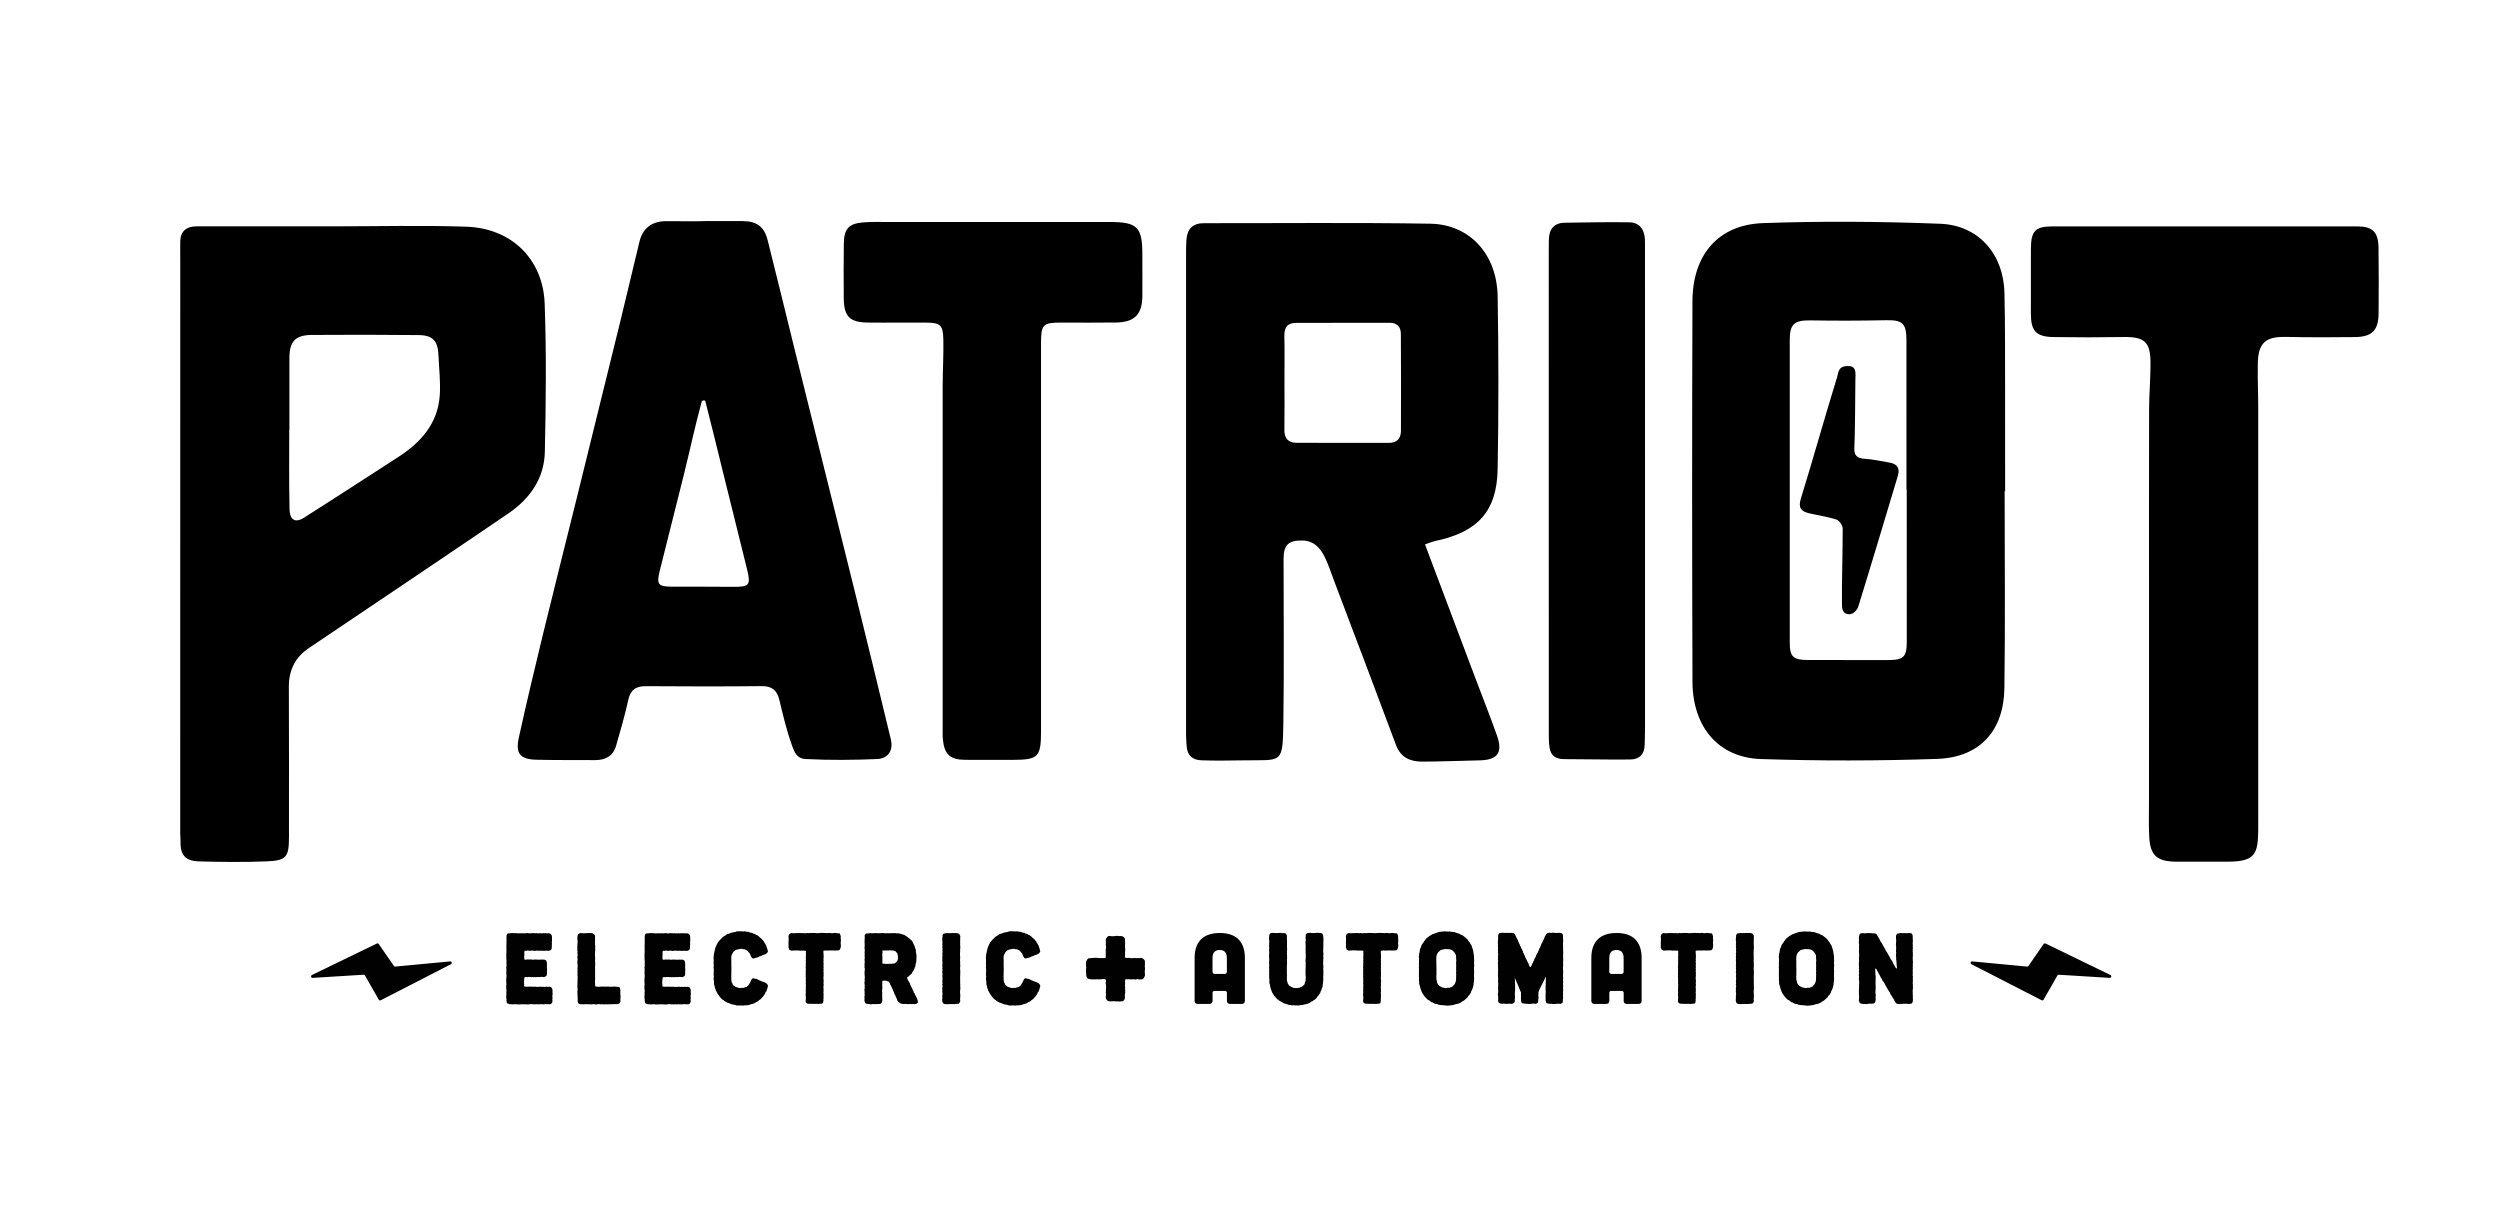
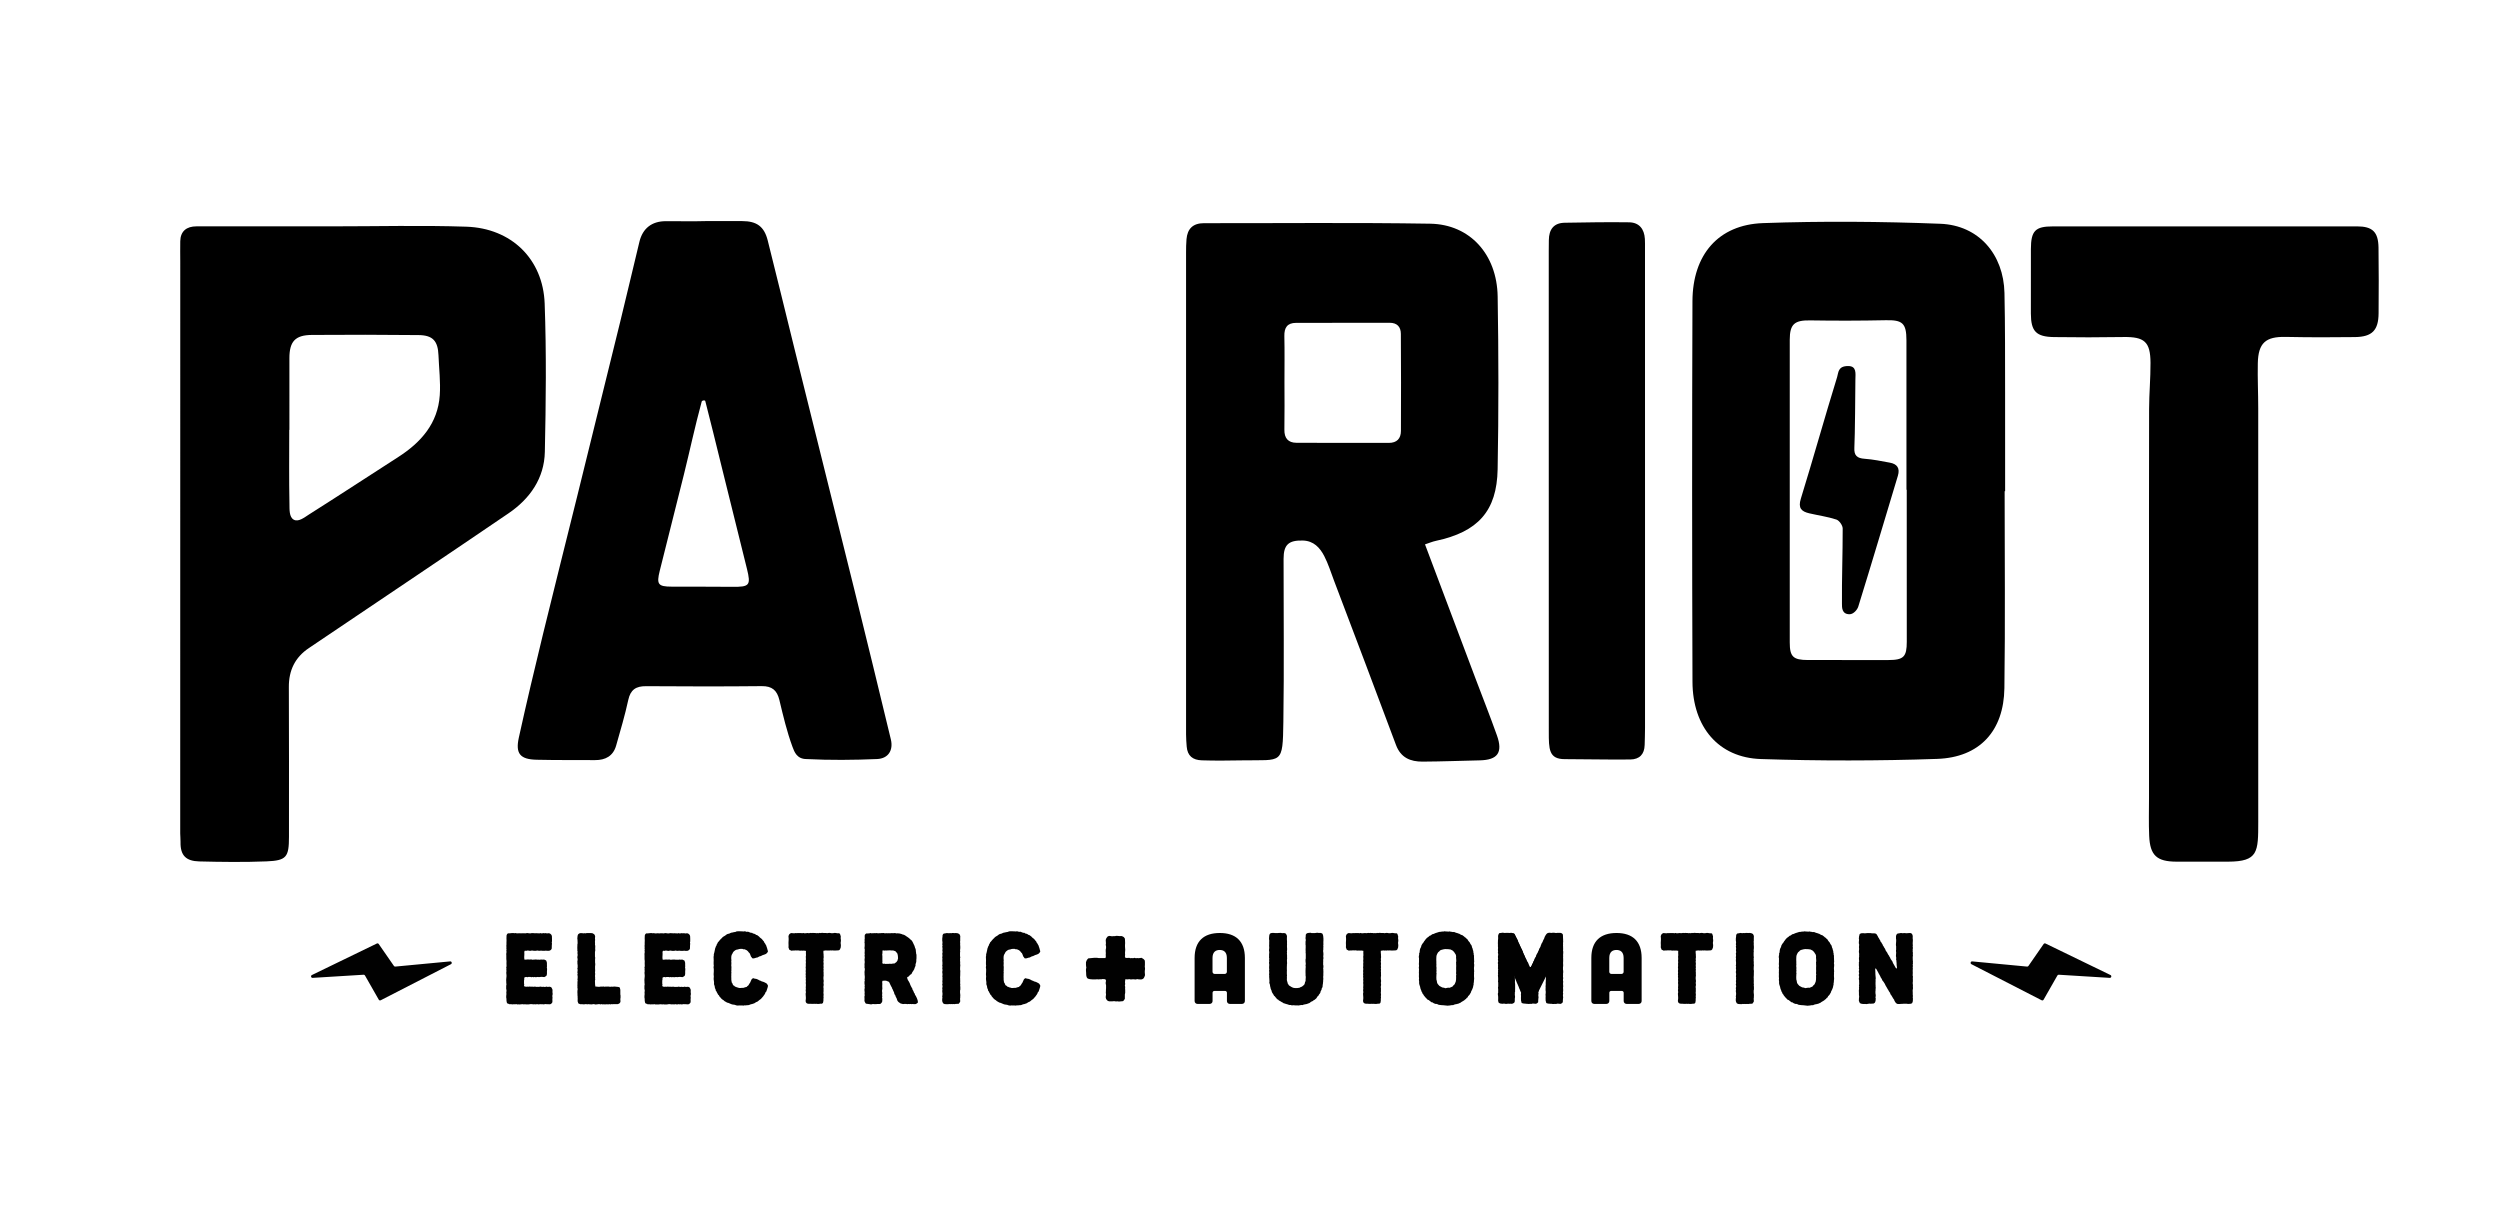
<svg xmlns="http://www.w3.org/2000/svg" version="1.1" id="Layer_1" x="0px" y="0px" viewBox="0 0 1027.28 504.11" style="enable-background:new 0 0 1027.28 504.11;" xml:space="preserve">
  <style type="text/css">
	.st0{fill:#010101;}
</style>
  <path d="M136.19,93.01c18.49,0.01,36.99-0.48,55.45,0.14c18.47,0.62,31.51,13.28,32.17,31.6c0.74,20.29,0.51,40.64,0.07,60.94  c-0.23,10.84-6.09,19.22-14.91,25.23c-24.93,16.98-49.99,33.77-75,50.63c-2.34,1.58-4.67,3.15-7.01,4.72  c-5.72,3.83-8.31,9.16-8.27,16.06c0.1,20.49,0.05,40.99,0.05,61.48c0,8.39-0.99,9.8-9.23,10.14c-8.96,0.37-18.68,0.25-27.65,0.02  c-5.34-0.14-7.81-2.35-7.68-8.02c0.03-1.16-0.13-2.32-0.13-3.49c0-78.29-0.01-156.59,0.02-234.88c0-2.82-0.06-5.65,0-8.47  c0.08-4.13,2.61-6.1,6.65-6.1C99.21,93,117.7,93,136.19,93.01z M118.92,176.65c-0.02,0-0.04,0-0.07,0c0,10.15-0.11,20.3,0.09,30.45  c0.04,2.17-0.18,5.43,1.82,6.47c1.94,1.01,4.39-1.01,6.19-2.15c12.3-7.78,24.47-15.76,36.71-23.63c9.36-6.02,16.26-13.81,17.05-25.4  c0.37-5.43-0.32-10.93-0.53-16.4c-0.23-5.87-2.32-8.24-8.14-8.3c-14.64-0.15-29.28-0.18-43.93-0.06c-6.85,0.06-9.19,2.72-9.19,9.57  C118.92,157.02,118.92,166.84,118.92,176.65z" />
  <path d="M585.55,223.69c7,18.6,13.89,36.9,20.79,55.21c2.93,7.76,5.99,15.48,8.77,23.29c2.52,7.08,0.3,10.1-7.11,10.25  c-7.82,0.17-15.64,0.48-23.46,0.52c-4.97,0.02-8.95-1.58-10.92-6.87c-8.38-22.51-16.92-44.95-25.42-67.41  c-1.29-3.42-2.38-6.94-4.04-10.17c-1.79-3.47-4.36-6.28-8.81-6.4c-5.84-0.15-7.91,1.71-7.91,7.53c-0.02,22.33,0.25,44.67-0.09,67  c-0.26,17.72-0.4,15.53-16.6,15.8c-7.21,0.12-11.07,0.16-16.89-0.01c-3.75-0.11-5.92-1.84-6.23-5.66c-0.13-1.66-0.26-3.32-0.26-4.98  c-0.01-66-0.01-132,0-198c0-1.83,0.02-3.67,0.18-5.49c0.37-4.35,2.7-6.59,7.16-6.59c31,0.04,62-0.3,92.99,0.21  c16.27,0.27,27.43,12.56,27.71,29.92c0.39,23.66,0.42,47.33-0.01,70.98c-0.31,17.23-8.14,25.75-25.35,29.42  C588.62,222.54,587.26,223.13,585.55,223.69z M527.8,157.07c0,6.49,0.09,12.98-0.03,19.46c-0.07,3.54,1.55,5.4,4.97,5.42  c12.64,0.07,25.28,0.01,37.92,0.04c3.33,0.01,4.98-1.77,5-4.89c0.07-13.31,0.05-26.61-0.03-39.92c-0.02-2.9-1.55-4.56-4.66-4.55  c-12.81,0.03-25.61,0.01-38.42,0.04c-3.61,0.01-4.87,1.98-4.79,5.45C527.9,144.42,527.8,150.75,527.8,157.07z" />
  <path d="M823.73,201.84c0,26.98,0.28,53.97-0.1,80.94c-0.25,17.59-10.17,28.46-27.65,29.06c-24.12,0.83-48.31,0.85-72.43,0.06  c-17.38-0.57-28.03-13.16-28.09-31.75c-0.18-52.13-0.2-104.27-0.01-156.4c0.07-19.08,10.6-31.41,28.97-32.07  c24.27-0.87,48.63-0.67,72.9,0.27c15.76,0.61,25.99,12.55,26.34,28.45c0.3,13.65,0.23,27.31,0.26,40.97  c0.04,13.49,0.01,26.98,0.01,40.47C823.87,201.84,823.8,201.84,823.73,201.84z M783.5,201.25c-0.04,0-0.07,0-0.11,0  c0-20.48,0.02-40.96-0.01-61.44c-0.01-7.06-1.67-8.38-8.53-8.23c-10.31,0.22-20.63,0.24-30.94,0.07c-6.47-0.11-8.47,1.44-8.48,7.95  c-0.03,41.46-0.04,82.92,0,124.38c0,5.9,1.42,7.21,7.49,7.23c10.99,0.04,21.98,0.03,32.97,0.01c6.35-0.01,7.63-1.31,7.63-7.54  C783.5,242.87,783.5,222.06,783.5,201.25z" />
  <path d="M289.88,90.85c4.79,0,9.94-0.01,15.1,0c5.93,0.01,9.03,2.18,10.48,7.93c3.79,14.97,7.39,29.99,11.11,44.97  c8.16,32.86,16.37,65.71,24.5,98.58c5.06,20.48,10.05,40.97,14.99,61.48c1.08,4.48-1.04,7.89-5.66,8.09  c-9.64,0.41-19.33,0.5-28.96,0.01c-3.95,0-5.01-2.87-5.81-5.05c-2.29-6.22-3.82-12.73-5.37-19.19c-0.97-4.02-3-5.78-7.29-5.73  c-15.82,0.17-31.65,0.13-47.48,0.02c-4.14-0.03-6.41,1.4-7.33,5.67c-1.36,6.31-3.22,12.52-4.98,18.74  c-1.22,4.29-4.39,5.99-8.66,5.97c-7.99-0.04-15.99,0.03-23.98-0.15c-6.78-0.15-8.8-2.47-7.35-9.07c3.14-14.27,6.52-28.49,9.97-42.69  c4.59-18.87,9.37-37.7,14.03-56.55c5.9-23.87,11.8-47.73,17.65-71.61c2.69-10.97,5.25-21.97,7.91-32.94  c1.33-5.48,5.07-8.43,10.79-8.44C276.21,90.87,286.85,90.99,289.88,90.85z M289.81,164.8c-0.12-0.48-1.34-0.28-1.47,0.2  c-2.9,10.71-4.83,19.98-7.31,29.96c-3.28,13.2-6.63,26.38-9.93,39.58c-1.4,5.59-0.7,6.5,4.91,6.52c8.32,0.03,16.65-0.01,24.97,0.07  c7.02,0.07,7.63-0.59,5.95-7.39c-3.53-14.33-7.09-28.65-10.65-42.98C294.14,182.11,292.1,173.64,289.81,164.8z" />
  <path d="M883.06,252c0-27.99-0.04-55.98,0.03-83.97c0.02-6.31,0.61-12.63,0.58-18.94c-0.04-8.68-2.51-10.74-11.17-10.6  c-9.49,0.16-18.99,0.16-28.49,0.02c-7.36-0.11-9.48-2.38-9.5-9.68c-0.03-8.83-0.03-17.66,0.01-26.49c0.03-7.49,1.76-9.31,9.02-9.31  c41.65-0.03,83.31-0.03,124.96-0.01c6.4,0,8.76,2.27,8.86,8.72c0.14,8.99,0.09,17.99,0.03,26.99c-0.05,6.97-2.61,9.68-9.7,9.78  c-9.49,0.14-18.99,0.12-28.49-0.07c-8.21-0.16-11.26,2.45-11.44,10.81c-0.13,6.16,0.17,12.32,0.17,18.49  c0.02,57.65,0.01,112.23,0.01,169.88c0,12.51,0.01,16.4-12.37,16.45c-6.81,0.03-14.43,0.02-21.23,0  c-8.09-0.03-10.87-2.55-11.22-10.6c-0.23-5.16-0.07-10.33-0.07-15.49C883.05,302.65,883.06,277.32,883.06,252z" />
-   <path d="M427.77,221.16c0,26.49,0.01,52.97,0,79.45c0,10.37-1.22,11.61-11.35,11.62c-6.66,0.01-13.33,0.05-19.99-0.01  c-6.03-0.06-8.39-2.27-8.98-8.3c-0.16-1.65-0.1-3.33-0.1-4.99c-0.01-46.81-0.02-93.61,0.01-140.42c0-6.32,0.41-12.65,0.27-18.97  c-0.13-6.03-1.19-6.93-7.13-6.98c-7.98-0.06-15.97,0.08-23.95-0.02c-7.43-0.09-9.79-2.55-9.84-10.03  c-0.05-7.5-0.09-14.99,0.03-22.49c0.09-6.02,2.04-8.16,7.97-8.64c3.48-0.28,6.99-0.16,10.49-0.16c30.32-0.01,60.63-0.01,90.95,0  c11.12,0,13.24,2.12,13.25,13.05c0.01,5.83,0.05,11.66,0.01,17.49c-0.06,7.38-3.22,10.64-10.67,10.76  c-7.49,0.12-14.99,0.03-22.49,0.03c-7.77,0-8.47,0.68-8.48,8.64C427.76,167.85,427.77,194.5,427.77,221.16z" />
  <path d="M675.96,202.14c0,32.33,0.01,64.66,0,96.99c0,2.33-0.09,4.66-0.15,7c-0.1,3.81-2.13,5.9-5.86,5.95  c-9,0.12-18-0.14-26.98-0.14c-6.57,0-6.55-4.11-6.55-11.29c-0.03-65.83-0.02-131.65-0.02-197.48c0-1.5,0.02-3,0.04-4.5  c0.05-4.31,1.93-7.06,6.5-7.14c8.82-0.15,17.65-0.31,26.47-0.18c4.14,0.06,6.24,2.73,6.49,6.81c0.08,1.33,0.05,2.67,0.05,4  C675.95,135.48,675.95,168.81,675.96,202.14z" />
  <path d="M761.98,183.93c-0.19,3.32,1.14,4.37,4.24,4.59c3.47,0.25,6.91,0.96,10.34,1.59c3,0.55,4.24,2.27,3.3,5.39  c-5.41,17.92-10.72,35.87-16.27,53.75c-0.4,1.3-1.97,3.15-3.58,3.15c-3.25,0.01-3.12-2.87-3.13-4.31  c-0.09-10.31,0.32-20.62,0.3-30.92c0-1.28-1.41-3.29-2.59-3.68c-3.6-1.18-7.43-1.69-11.14-2.56c-3.21-0.75-4.67-2.11-3.47-6  c5.13-16.62,9.79-33.39,14.92-50.01c0.58-1.88,0.29-4.52,4.56-4.51c3.54,0.01,2.97,3.09,2.94,5.59  C762.36,160.48,762.25,179.12,761.98,183.93z" />
  <g>
    <path class="st0" d="M209.15,412.52l-0.38-0.08l-0.43-0.24l-0.1-0.38l-0.11-0.52l-0.03-0.92l-0.09-0.48v-0.54l0.03-0.4l0.06-0.54   l-0.06-0.52l0.06-0.46l0.03-0.58l-0.13-0.52v-0.98l0.03-0.5l0.09-0.42l-0.09-0.48v-0.54l-0.03-0.48v-0.42l0.13-1.46l-0.03-0.6   l-0.06-0.54v-0.48l0.09-0.46l-0.09-0.44l0.06-0.5l-0.09-0.58l0.13-0.36v-0.5l-0.03-0.6v-0.42l0.03-0.44l-0.03-0.5l-0.06-0.54v-1.54   l-0.03-0.46l0.03-0.4l0.09-0.54l-0.09-0.54l0.09-0.44l-0.09-0.58l0.06-0.36l-0.06-0.58l0.06-0.46v-1.06l0.03-0.48v-0.46l-0.03-0.52   l0.03-0.96l0.03-0.44l0.22-0.46l0.32-0.29h0.49l1.3-0.13h0.5l0.46,0.08l0.43-0.08l0.46,0.13h0.41l0.47-0.05h0.46l0.4,0.05   l0.41-0.05h0.92l0.41,0.05l0.43-0.08l0.46-0.05l0.5,0.08l0.46,0.05h0.41l0.47-0.13l0.41,0.05h0.4l0.49,0.05l0.47-0.05l0.46,0.05   h0.36l0.46,0.05l0.38-0.13l0.54,0.13l0.38-0.05l0.4-0.08l0.52,0.08l0.46-0.08l0.4,0.13l0.89-0.08l0.46,0.16l0.29,0.24l0.31,0.34   l0.15,0.56l0.03,1v1.03l-0.1,0.52l0.1,0.46l-0.07,0.54l-0.03,1.14l-0.03,0.4l-0.27,0.42l-0.29,0.21l-0.49,0.21h-0.96l-0.33-0.08   l-0.46,0.08h-0.92l-0.41-0.05h-0.47l-0.46,0.05l-0.49-0.05l-0.4-0.08l-0.49,0.13h-0.84l-0.5-0.08l-0.34-0.05l-0.52,0.13h-0.4   l-0.41-0.08l-0.47-0.05l-0.49,0.13l-0.63-0.05l-0.22,0.46l0.03,0.62v0.44l-0.03,0.62l-0.03,0.48l0.03,0.58l0.1,0.5l0.78-0.05   l0.41-0.05h0.43l0.41,0.05l0.36-0.05h0.52l0.4,0.13l0.52-0.08h0.31l0.5-0.05l0.38,0.05l0.54,0.05l0.31-0.05l0.43,0.08l0.52-0.13   l0.32,0.08l0.93-0.05l0.43,0.21l0.38,0.16l0.18,0.42l0.15,0.56v0.98l0.03,0.42l-0.07,0.52l0.11,0.58l-0.03,0.58l-0.03,0.44v0.98   l-0.1,0.62l-0.18,0.24l-0.34,0.26l-0.47,0.24l-0.89-0.08h-0.46l-0.49,0.05l-0.36,0.05l-0.41-0.08l-0.4,0.05l-0.56,0.08l-0.32-0.13   l-0.52,0.13l-0.46-0.13l-0.4,0.13l-0.46-0.13h-0.84l-0.4,0.13l-0.41-0.13l-0.71,0.13l-0.15,0.38v0.56l-0.11,0.54l0.03,0.4   l-0.03,0.58l0.11,0.5l-0.11,0.48l0.25,0.38l0.74,0.08l0.46-0.05l0.4,0.05l0.38-0.08l0.47,0.05h0.81l0.46,0.05l0.49-0.08l0.47,0.08   l0.38,0.05l0.43-0.05l0.41,0.05l0.47-0.13l0.41,0.05l0.49,0.08l0.36-0.08l0.46,0.08h0.43l0.49-0.13l0.43,0.13l0.9-0.08l0.47,0.16   l0.27,0.21l0.22,0.46l0.18,0.44l-0.03,0.98l0.07,0.46v0.44l-0.11,0.46v0.44l0.07,0.5l-0.07,0.5l0.03,0.95l-0.07,0.48l-0.25,0.34   l-0.41,0.32l-0.4,0.08l-0.81-0.05h-0.46l-0.52-0.05l-0.36,0.08l-0.46,0.05l-0.47-0.08l-0.49,0.05l-0.41-0.08l-0.4,0.13l-0.46-0.05   l-0.4-0.08l-0.41,0.13l-0.47-0.08l-0.46,0.05l-0.49-0.05l-0.36-0.05h-0.46l-0.47,0.08l-0.38,0.05h-0.96l-0.46-0.08l-0.43,0.08   l-0.38-0.08h-0.4l-0.56,0.05l-0.36,0.05l-0.41-0.05l-0.56,0.05l-0.36-0.13l-0.52,0.05h-0.81l-0.43,0.05l-0.41-0.08h-0.89V412.52z" />
    <path class="st0" d="M238.36,412.56l-0.41-0.08l-0.32-0.21l-0.18-0.54l-0.1-0.32l0.03-1.08l-0.03-0.4v-0.5l-0.06-0.48v-0.66   l-0.03-0.36v-0.5l0.03-0.5l0.09-0.56l-0.13-0.42l0.03-0.48l-0.03-0.5l0.03-0.48v-1l0.09-0.56l-0.09-0.54l0.09-0.44v-0.9l-0.13-0.5   l0.13-0.5l-0.13-0.56l0.09-0.42l0.03-0.62l-0.13-0.48l0.13-0.38v-1.03l-0.09-0.52v-0.46l-0.03-0.48l0.09-0.54l0.03-0.5l-0.13-0.52   l0.03-0.5l0.09-0.44v-0.54l-0.09-0.4l0.09-0.58l-0.13-0.5l0.03-0.36l-0.03-0.58v-0.44l0.03-0.54v-0.54l0.09-0.44v-0.54l-0.03-0.52   v-0.38l-0.09-0.56l0.09-0.96l0.1-0.48l0.18-0.34l0.4-0.32l0.41-0.13h0.81l0.56,0.08l0.5-0.08l0.38,0.08l0.43-0.13h1.4l0.88,0.05   l0.41,0.21l0.36,0.21l0.27,0.38l0.15,0.52l-0.07,0.92l0.07,0.56l-0.07,0.42v0.48l0.03,0.54l-0.03,0.52l0.11,0.42v0.54l-0.03,0.52   l0.03,0.54v0.44l-0.11,0.46v1.96l0.11,0.5l-0.07,0.56v1.37l0.07,0.5v0.48l-0.07,0.54v1.06l0.03,0.46v0.52l-0.07,0.42l0.07,0.48v0.5   l-0.07,0.58l0.07,0.48l-0.03,0.46l0.07,0.44l-0.11,0.5v0.48l0.03,0.58v0.4l0.07,0.54l0.03,0.42l0.84,0.08l0.34,0.05h0.54l0.46-0.08   h0.81l0.52-0.05l0.4,0.13l0.46-0.13l0.43,0.08l0.38-0.08l0.56,0.08l0.43,0.05l0.41-0.08l0.36,0.05l0.92-0.08l1.3,0.13l0.49,0.08   l0.43,0.21l0.1,0.46l0.11,0.48v1.85l0.09,0.5v0.87l-0.09,0.54l0.06,0.95l-0.06,0.36l-0.29,0.42l-0.4,0.24l-0.38,0.13h-1.7   l-0.52,0.05l-0.4-0.05l-0.41,0.13l-0.47-0.13l-0.41,0.13l-0.49-0.08l-0.92,0.08l-0.4-0.08l-0.41,0.08l-0.56-0.13l-0.43,0.13   l-0.34-0.13h-0.43l-0.49,0.08l-0.5,0.05h-0.44l-0.38-0.13h-0.5l-0.38,0.13l-0.5-0.05h-0.46l-0.36-0.08l-0.41,0.08l-0.89-0.08   l-0.52,0.08h-0.47l-0.41-0.05h-0.93V412.56z" />
    <path class="st0" d="M265.95,412.52l-0.38-0.08l-0.43-0.24l-0.1-0.38l-0.11-0.52l-0.03-0.92l-0.09-0.48v-0.54l0.03-0.4l0.06-0.54   l-0.06-0.52l0.06-0.46l0.03-0.58l-0.13-0.52v-0.98l0.03-0.5l0.09-0.42l-0.09-0.48v-0.54l-0.03-0.48v-0.42l0.13-1.46l-0.03-0.58   l-0.06-0.54v-0.48l0.09-0.46l-0.09-0.44l0.06-0.5l-0.09-0.58l0.13-0.36v-0.5l-0.03-0.6v-0.42l0.03-0.44l-0.03-0.5l-0.06-0.54v-1.54   l-0.03-0.46l0.03-0.4l0.09-0.54l-0.09-0.54l0.09-0.44l-0.09-0.58l0.06-0.36l-0.06-0.58l0.06-0.46v-1.06l0.03-0.48v-0.46l-0.03-0.52   l0.03-0.96l0.03-0.44l0.22-0.46l0.32-0.29h0.49l1.3-0.13h0.5l0.46,0.08l0.43-0.08l0.46,0.13h0.41l0.47-0.05h0.46l0.4,0.05   l0.41-0.05h0.92l0.41,0.05l0.43-0.08l0.46-0.05l0.5,0.08l0.46,0.05h0.41l0.47-0.13l0.41,0.05h0.4l0.49,0.05l0.47-0.05l0.46,0.05   h0.36l0.46,0.05l0.38-0.13l0.54,0.13l0.38-0.05l0.4-0.08l0.52,0.08l0.46-0.08l0.4,0.13l0.89-0.08l0.46,0.16l0.29,0.24l0.31,0.34   l0.15,0.56l0.03,1v1.03l-0.1,0.52l0.1,0.46l-0.07,0.54l-0.03,1.14l-0.03,0.4l-0.27,0.42l-0.29,0.21l-0.49,0.21h-0.96l-0.33-0.08   l-0.46,0.08h-0.92l-0.41-0.05h-0.47l-0.46,0.05l-0.49-0.05l-0.4-0.08l-0.49,0.13h-0.84l-0.5-0.08l-0.34-0.05l-0.52,0.13h-0.4   l-0.41-0.08l-0.47-0.05l-0.49,0.13l-0.63-0.05l-0.22,0.46l0.03,0.62v0.44l-0.03,0.62l-0.03,0.48l0.03,0.58l0.1,0.5l0.78-0.05   l0.41-0.05h0.43l0.41,0.05l0.36-0.05h0.52l0.4,0.13l0.52-0.08h0.31l0.5-0.05l0.38,0.05l0.54,0.05l0.31-0.05l0.43,0.08l0.52-0.13   l0.32,0.08l0.93-0.05l0.43,0.21l0.38,0.16l0.18,0.42l0.15,0.56v0.98l0.03,0.42l-0.07,0.52l0.11,0.58l-0.03,0.58l-0.03,0.44v0.98   l-0.1,0.62l-0.18,0.24l-0.34,0.26l-0.47,0.24l-0.89-0.08h-0.46l-0.49,0.05l-0.36,0.05l-0.41-0.08l-0.4,0.05l-0.56,0.08l-0.32-0.13   l-0.52,0.13l-0.46-0.13l-0.4,0.13l-0.46-0.13h-0.84l-0.4,0.13l-0.41-0.13l-0.71,0.13l-0.15,0.38v0.56l-0.11,0.54l0.03,0.4   l-0.03,0.58l0.11,0.5l-0.11,0.48l0.25,0.38l0.74,0.08l0.46-0.05l0.4,0.05l0.38-0.08l0.47,0.05h0.81l0.46,0.05l0.49-0.08l0.47,0.08   l0.38,0.05l0.43-0.05l0.41,0.05l0.47-0.13l0.41,0.05l0.49,0.08l0.36-0.08l0.46,0.08h0.43l0.49-0.13l0.43,0.13l0.9-0.08l0.47,0.16   l0.27,0.21l0.22,0.46l0.18,0.44l-0.03,0.98l0.07,0.46v0.44l-0.11,0.46v0.44l0.07,0.5l-0.07,0.5l0.03,0.95l-0.07,0.48l-0.25,0.34   l-0.41,0.32l-0.4,0.08l-0.81-0.05h-0.46l-0.52-0.05l-0.36,0.08l-0.46,0.05l-0.47-0.08l-0.49,0.05l-0.41-0.08l-0.4,0.13l-0.46-0.05   l-0.4-0.08l-0.41,0.13l-0.47-0.08l-0.46,0.05l-0.49-0.05l-0.36-0.05h-0.46l-0.47,0.08l-0.38,0.05h-0.96l-0.46-0.08l-0.43,0.08   l-0.38-0.08h-0.4l-0.56,0.05l-0.36,0.05l-0.41-0.05l-0.56,0.05l-0.36-0.13l-0.52,0.05h-0.81l-0.43,0.05l-0.41-0.08h-0.89V412.52z" />
    <path class="st0" d="M304.15,413.18l-0.52-0.05l-0.32,0.08l-0.52-0.05l-0.36-0.08l-0.46-0.18l-0.52-0.08l-0.43-0.05l-0.46-0.13   l-0.32-0.13l-0.92-0.4l-0.46-0.1l-0.41-0.21l-0.4-0.24l-0.38-0.21l-0.29-0.3l-0.4-0.24l-0.46-0.36l-0.92-1.04l-0.18-0.4l-0.34-0.29   l-0.25-0.5l-0.27-0.46l-0.15-0.36l-0.29-0.36l-0.1-0.58l-0.24-0.42l-0.07-0.52l-0.07-0.42l-0.18-0.4l-0.07-0.5l0.03-0.48   l-0.07-0.62l-0.07-0.5l-0.03-0.4l0.07-1.03l-0.07-0.58v-0.44l0.03-0.46l0.03-0.58v-0.95l-0.1-0.52l0.03-0.42l0.07-0.52l-0.07-0.42   v-0.98l0.03-0.58l-0.03-0.98l-0.03-0.54l0.1-0.44v-0.58l0.11-0.44l0.15-0.54l0.07-0.4l0.1-0.42l0.1-0.58l0.16-0.4l0.15-0.46   l0.29-0.48l0.07-0.34l0.34-0.56l0.15-0.38l0.32-0.29l0.27-0.36l0.63-0.71l0.4-0.34l0.25-0.32l0.49-0.36l0.33-0.18l0.34-0.21   l0.36-0.29l0.49-0.3l0.84-0.21l0.41-0.21l0.43-0.16l0.38-0.05l0.54-0.13l0.46-0.08l0.36-0.06l0.41-0.21l0.89-0.05l1.37,0.05   l0.56,0.05l0.4-0.08l0.52,0.08l0.36,0.16l0.52-0.08l0.41,0.14l0.36,0.16l0.49,0.16h0.47l0.34,0.29l0.47,0.08l0.49,0.22l0.4,0.29   l0.38,0.08l0.81,0.62l0.25,0.29l0.34,0.29l0.36,0.26l0.34,0.36l0.32,0.42l0.34,0.36l0.18,0.46l0.32,0.4l0.24,0.46l0.22,0.36   l0.15,0.5l0.18,0.48l0.24,0.9l0.15,0.5l-0.19,0.4l-0.29,0.34l-0.36,0.32l-0.78,0.32l-0.49,0.14l-0.89,0.44l-0.41,0.08l-0.43,0.21   l-0.46,0.26l-0.47,0.08l-0.78,0.24l-0.41,0.08l-0.52-0.08l-0.22-0.36l-0.29-0.34l-0.34-0.9l-0.22-0.48l-0.34-0.3l-0.25-0.36   l-0.32-0.32l-0.34-0.26l-0.81-0.36h-0.54l-0.34-0.16h-0.89l-0.56,0.08l-0.33,0.13l-0.46,0.08l-0.36,0.08l-0.38,0.21l-0.4,0.3   l-0.31,0.29l-0.29,0.44l-0.18,0.42l-0.24,0.36l-0.15,0.54l-0.03,0.32l-0.03,0.58l0.07,0.95l-0.07,0.54l0.07,0.4l-0.03,0.62   l-0.03,0.5l0.07,0.52v0.46l-0.03,0.48l0.03,0.46l-0.07,0.48l0.07,0.58l-0.07,0.46l0.03,0.48l-0.03,0.46l0.03,0.98v0.62l0.1,0.44   l0.03,0.46l0.27,0.36l0.15,0.42l0.22,0.44l0.46,0.24l0.25,0.3l0.41,0.13l0.47,0.21l0.31,0.05l0.43,0.16l0.46,0.05l0.92-0.08h0.49   l0.4-0.13l0.52-0.16l0.4-0.08l0.31-0.34l0.4-0.29l0.24-0.4l0.25-0.42l0.22-0.29l0.46-1.03l0.18-0.38l0.36-0.32l0.34-0.13l0.4,0.16   l0.9,0.16l0.4,0.16l0.52,0.26l0.36,0.21l0.52,0.16l0.32,0.21l0.52,0.13l0.49,0.18l0.84,0.44l0.29,0.21l0.22,0.34l0.24,0.48   l-0.1,0.54l-0.27,0.87l-0.15,0.44l-0.18,0.54l-0.31,0.29l-0.18,0.5l-0.25,0.44l-0.31,0.42l-0.25,0.36l-0.92,1.04l-0.41,0.29   l-0.29,0.21l-0.49,0.42l-0.36,0.24l-0.29,0.08l-0.41,0.24l-0.46,0.3l-0.96,0.32l-0.32,0.05l-0.49,0.16l-0.36,0.16l-0.52,0.1h-0.41   l-0.54,0.08l-0.38-0.05l-0.43,0.13l-0.46-0.05h-0.99V413.18z" />
    <path class="st0" d="M332.24,412.47l-0.47-0.08l-0.41-0.24l-0.22-0.34l-0.11-0.48l0.11-0.96v-0.56l-0.03-0.42l-0.07-1.03l0.11-0.54   l-0.03-0.48l-0.07-0.5l0.11-0.48l-0.07-0.42l0.03-0.52l0.03-0.46v-0.48l-0.07-0.54l0.07-0.58l-0.03-0.36l-0.03-0.58l0.07-0.48   l-0.11-0.46l0.07-0.58l-0.07-0.44l0.07-0.9l-0.07-0.5l0.07-0.56v-0.46l-0.07-0.54l0.07-0.44v-0.46l-0.03-0.52l0.07-0.5l-0.03-0.44   l-0.03-0.5l0.07-0.5l-0.03-0.56l-0.03-0.42l0.07-0.48v-0.54l-0.03-0.44l0.03-0.96l-0.56-0.08l-0.36-0.05l-0.46,0.05l-0.49-0.05   l-0.5,0.05l-0.41-0.05l-0.47-0.08l-0.49,0.05l-0.46-0.05l-0.47,0.05h-0.49l-0.89,0.08l-0.36-0.21l-0.41-0.16l-0.18-0.46l-0.18-0.48   l0.03-0.98l-0.03-0.58v-0.57l0.03-0.48l0.03-0.54v-0.48l-0.07-1.08l0.18-0.44l0.18-0.34l0.38-0.29l0.4-0.16l0.89,0.08h0.49   l0.43-0.08l0.41,0.05l0.4-0.05h1.37l0.56,0.08l0.36-0.13l0.41,0.13h0.49l0.5-0.05l0.46-0.05l0.36,0.08l0.49-0.05l0.46-0.08   l0.4,0.08l0.41-0.08l0.43,0.05h0.52l0.47,0.08l0.46-0.05l0.49,0.05l0.43-0.13l0.41,0.08l0.4-0.08h0.49l0.36,0.05h1.01l0.36,0.08   l0.46-0.08l0.5-0.05l0.41,0.05l0.4,0.08h0.49l0.46-0.05l0.43-0.08l0.46,0.05l0.84,0.13l0.46-0.05l0.43,0.29l0.11,0.5l0.18,0.36   l-0.03,1.04l0.09,0.56v0.5l-0.09,0.48v0.54l0.09,0.58l-0.06,0.95l-0.18,0.48l-0.15,0.38l-0.36,0.32l-0.38,0.08l-0.99,0.05h-0.89   l-0.49-0.05l-0.41,0.05l-0.47-0.05l-0.49,0.08l-0.43-0.05l-0.41,0.05l-0.43-0.08l-0.46,0.08l-0.59,0.08v0.87l0.07,0.58v0.46   l0.03,0.44v0.46l-0.1,0.6l0.1,0.5l-0.1,0.42l0.03,0.48l0.07,0.58l-0.07,0.44v0.42l0.07,0.48l-0.1,0.5l0.1,0.62l-0.1,0.48l0.07,0.38   v0.98l0.03,0.52l-0.07,0.46l-0.03,0.58l0.03,0.48l0.07,0.42v0.6l-0.1,0.5l0.1,0.4v0.54l-0.1,0.42v0.48l0.07,0.5l-0.03,0.48   l0.03,0.5l-0.07,0.48l0.03,0.5l0.07,0.62l-0.1,0.4l0.07,0.62l-0.07,0.5v0.8l-0.11,0.62l-0.1,0.34l-0.46,0.32l-0.36-0.05l-0.96,0.13   h-0.41l-0.52-0.08l-0.36,0.05l-0.52-0.05l-0.4,0.05h-0.56l-0.46-0.05L332.24,412.47z" />
    <path class="st0" d="M355.96,412.44l-0.29-0.16l-0.22-0.42l-0.24-0.52l0.03-0.9l-0.03-0.54v-0.5l0.13-0.44l-0.09-0.54l0.06-0.62   l-0.09-0.9v-0.48l0.13-0.46l-0.09-0.56l0.09-0.46l-0.09-0.5l-0.03-0.48v-0.58l0.13-0.48l-0.09-0.38l0.06-0.48l0.03-0.62l-0.03-0.36   l-0.06-0.62v-0.42l-0.03-0.44l0.03-0.5l0.09-0.56v-0.5l-0.13-0.42l0.03-0.52v-0.5l-0.03-0.44l0.09-0.5v-0.62l-0.06-0.4v-0.5   l0.09-0.56l-0.03-0.38l-0.06-0.52l0.09-0.5l-0.09-0.54l0.06-0.52v-0.46l0.03-0.48l-0.13-0.5l0.03-0.4l0.06-0.5v-1.03l-0.09-0.5   l0.09-0.52l-0.06-0.5l0.09-0.52l-0.03-0.87l0.03-0.58l0.22-0.34l0.36-0.32h0.52l0.81-0.05l0.46-0.13l0.47,0.13l0.41-0.05h0.43   l0.41-0.05l0.49,0.05l0.36-0.08l0.49,0.13l0.4-0.05h0.46l0.5-0.05h0.46l0.46-0.05l0.43,0.13h0.46l0.33-0.05l0.52,0.05l0.47-0.05   l0.34,0.05l0.89-0.08l0.46,0.05l0.84-0.08l0.47,0.16l0.49-0.05l0.88,0.08l0.81,0.21l0.52,0.22l0.4,0.08l0.34,0.16l0.4,0.24   l0.34,0.24l0.4,0.26l0.34,0.24l0.4,0.29l0.38,0.38l0.67,0.56l0.25,0.38l0.22,0.4l0.38,0.82l0.25,0.5l0.18,0.54l0.1,0.4l0.19,0.36   l0.11,0.5l0.03,0.54l0.07,0.44l0.03,0.46l0.15,0.52v1.48l-0.07,0.58v0.52l-0.03,0.38l-0.29,0.98v0.62l-0.16,0.32l-0.22,0.54   l-0.15,0.52l-0.29,0.46l-0.16,0.32l-0.32,0.38l-0.18,0.48l-0.31,0.42l-0.4,0.21l-0.67,0.74l-0.38,0.16l-0.25,0.29l0.15,0.42   l0.19,0.56l0.29,0.42l0.49,0.9l0.1,0.32l0.22,0.54l0.25,0.5l0.19,0.36l0.29,0.46l0.1,0.48l0.31,0.46l0.15,0.4l0.18,0.46l0.29,0.32   l0.07,0.46l0.34,0.44l0.22,0.5l0.18,0.32l0.34,0.95l0.1,0.54l-0.03,0.52l-0.34,0.22l-0.43,0.29l-0.81,0.05l-0.52-0.08l-0.36,0.08   l-0.46-0.08l-0.52,0.05l-0.4-0.05l-0.41,0.08l-0.47-0.08h-0.92l-0.46,0.05l-0.41-0.13l-0.47-0.08l-0.46-0.3l-0.36-0.24l-0.34-0.32   l-0.29-0.46l-0.29-0.9l-0.24-0.4l-0.18-0.42l-0.15-0.48l-0.31-0.34l-0.1-0.52l-0.15-0.46l-0.22-0.32l-0.15-0.54l-0.27-0.32   l-0.07-0.42l-0.25-0.4l-0.46-0.9l-0.4-0.9l-0.34-0.38l-0.47-0.16l-0.38-0.16l-0.4-0.08l-1.19,0.05l-0.18,0.44l0.03,0.5l0.03,0.4   l-0.03,0.54v0.58l0.03,0.52v0.38l-0.11,0.56v0.5l0.07,0.44v0.54l-0.07,0.46l0.11,0.48l-0.11,0.54l0.11,0.48l-0.03,1.04l-0.11,0.4   l-0.31,0.38l-0.33,0.32l-0.36,0.05h-0.97l-0.36,0.05h-0.92l-0.49-0.05l-0.52,0.13h-0.43l-0.52-0.08L355.96,412.44z M362.77,396.06   l0.67-0.08l0.46,0.13l0.47-0.05h0.81l0.46-0.05l0.56,0.05l0.78-0.13h0.54l0.38-0.3l0.25-0.13l0.34-0.36l0.32-0.5l0.11-0.5l0.1-0.32   l-0.07-1.06l-0.08-0.41l-0.1-0.44l-0.25-0.42l-0.34-0.29l-0.29-0.4l-0.52-0.1l-0.29-0.13h-0.89l-0.46-0.08l-0.56,0.05h-0.4   l-0.49,0.05l-0.32-0.05l-0.46,0.08l-0.81-0.13l-0.1,0.62l0.03,0.54l-0.11,0.44l0.07,0.9v1.61l0.03,0.46l-0.07,0.48L362.77,396.06z" />
    <path class="st0" d="M388.24,412.6l-0.38-0.13l-0.32-0.21l-0.25-0.5l-0.13-0.44v-0.82l0.09-0.62l-0.09-0.38l0.09-0.56l0.03-0.42   v-0.44l-0.09-0.5v-0.48l0.06-0.54l-0.09-0.54l0.13-0.44v-0.46l-0.13-0.56l0.13-0.5l-0.03-0.36l-0.06-0.54l0.09-0.46l-0.03-0.48   l0.03-0.62l-0.09-0.4l0.09-0.58v-0.5l-0.09-0.32v-0.62l0.09-0.4l-0.03-0.58l-0.09-0.36l0.13-0.5l-0.13-0.48l0.09-0.58v-0.9   l-0.06-0.46v-0.48l0.06-0.5l-0.09-0.56l0.09-0.54v-0.5l-0.09-0.36l0.13-0.54v-0.48l-0.09-0.5l0.09-0.52l-0.03-0.42l-0.09-0.54   l0.13-0.44l-0.13-0.54l0.09-0.48v-0.42l-0.09-0.56v-0.87l0.13-1.04v-0.36l0.25-0.46l0.29-0.21l0.46-0.05l0.81-0.16l0.46,0.08h0.5   l0.34-0.05l0.5,0.05l0.34-0.08h0.47l0.52,0.05l0.41-0.05l0.78,0.08l0.4,0.16l0.38,0.21l0.15,0.3l0.22,0.48l-0.03,0.95v1.08   l-0.07,0.36l0.07,0.54l-0.03,0.48l0.03,0.54l0.03,0.44v0.5l-0.03,0.5l-0.07,0.4l0.07,0.62l-0.07,0.4v1.48l0.11,0.46l-0.11,0.48   l0.03,0.58l-0.03,0.36l0.07,0.54l-0.03,0.58l0.07,0.87l-0.07,0.56v0.46l-0.03,0.44l0.07,0.5l0.03,0.48l-0.03,0.5v0.98l-0.03,0.42   l-0.03,0.6l0.03,0.38v0.6l0.03,0.46l-0.03,0.4v0.58l0.07,0.42l-0.07,0.44l0.07,0.54v1.06l-0.11,0.46v0.9l0.07,0.56l0.03,0.42   l-0.03,0.56v0.38l-0.07,0.54l0.07,1.03l-0.11,0.32l-0.31,0.42l-0.22,0.29h-0.4l-0.89,0.05l-0.38,0.08l-0.52-0.05l-0.43,0.05   l-0.49-0.05l-0.32,0.05l-0.52-0.05l-0.36,0.08h-0.41L388.24,412.6z" />
    <path class="st0" d="M416.05,413.18l-0.52-0.05l-0.32,0.08l-0.52-0.05l-0.36-0.08l-0.46-0.18l-0.52-0.08l-0.43-0.05l-0.46-0.13   l-0.32-0.13l-0.92-0.4l-0.46-0.1l-0.41-0.21l-0.4-0.24l-0.38-0.21l-0.29-0.3l-0.4-0.24l-0.46-0.36l-0.92-1.04l-0.18-0.4l-0.34-0.29   l-0.25-0.5l-0.27-0.46l-0.15-0.36l-0.29-0.36l-0.1-0.58l-0.24-0.42l-0.07-0.52l-0.07-0.42l-0.18-0.4l-0.07-0.5l0.03-0.48   l-0.07-0.62l-0.07-0.5l-0.03-0.4l0.07-1.03l-0.07-0.58v-0.44l0.03-0.46l0.03-0.58v-0.95l-0.1-0.52l0.03-0.42l0.07-0.52l-0.07-0.42   v-0.98l0.03-0.58l-0.03-0.98l-0.03-0.54l0.1-0.44v-0.58l0.11-0.44l0.15-0.54l0.07-0.4l0.1-0.42l0.1-0.58l0.16-0.4l0.15-0.46   l0.29-0.48l0.07-0.34l0.34-0.56l0.15-0.38l0.32-0.29l0.27-0.36l0.63-0.71l0.4-0.34l0.25-0.32l0.49-0.36l0.33-0.18l0.34-0.21   l0.36-0.29l0.49-0.3l0.84-0.21l0.41-0.21l0.43-0.16l0.38-0.05l0.54-0.13l0.46-0.08l0.36-0.06l0.41-0.21l0.89-0.05l1.37,0.05   l0.56,0.05l0.4-0.08l0.52,0.08l0.36,0.16l0.52-0.08l0.41,0.14l0.36,0.16l0.49,0.16h0.47l0.34,0.29l0.47,0.08l0.49,0.22l0.4,0.29   l0.38,0.08l0.81,0.62l0.25,0.29l0.34,0.29l0.36,0.26l0.34,0.36l0.32,0.42l0.34,0.36l0.18,0.46l0.32,0.4l0.24,0.46l0.22,0.36   l0.15,0.5l0.18,0.48l0.24,0.9l0.15,0.5l-0.19,0.4l-0.29,0.34l-0.36,0.32l-0.78,0.32l-0.49,0.14l-0.89,0.44l-0.41,0.08l-0.43,0.21   l-0.46,0.26l-0.47,0.08l-0.78,0.24l-0.41,0.08l-0.52-0.08l-0.22-0.36l-0.29-0.34l-0.34-0.9l-0.22-0.48l-0.34-0.3l-0.25-0.36   l-0.32-0.32l-0.34-0.26l-0.81-0.36h-0.54l-0.34-0.16h-0.89l-0.56,0.08l-0.33,0.13l-0.46,0.08l-0.36,0.08l-0.38,0.21l-0.4,0.3   l-0.31,0.29l-0.29,0.44l-0.18,0.42l-0.24,0.36l-0.15,0.54l-0.03,0.32l-0.03,0.58l0.07,0.95l-0.07,0.54l0.07,0.4l-0.03,0.62   l-0.03,0.5l0.07,0.52v0.46l-0.03,0.48l0.03,0.46l-0.07,0.48l0.07,0.58l-0.07,0.46l0.03,0.48l-0.03,0.46l0.03,0.98v0.62l0.1,0.44   l0.03,0.46l0.27,0.36l0.15,0.42l0.22,0.44l0.46,0.24l0.25,0.3l0.41,0.13l0.47,0.21l0.31,0.05l0.43,0.16l0.46,0.05l0.92-0.08h0.49   l0.4-0.13l0.52-0.16l0.4-0.08l0.31-0.34l0.4-0.29l0.24-0.4l0.25-0.42l0.22-0.29l0.46-1.03l0.18-0.38l0.36-0.32l0.34-0.13l0.4,0.16   l0.9,0.16l0.4,0.16l0.52,0.26l0.36,0.21l0.52,0.16l0.32,0.21l0.52,0.13l0.49,0.18l0.84,0.44l0.29,0.21l0.22,0.34l0.24,0.48   l-0.1,0.54l-0.27,0.87l-0.15,0.44l-0.18,0.54l-0.31,0.29l-0.18,0.5l-0.25,0.44l-0.31,0.42l-0.25,0.36l-0.92,1.04l-0.41,0.29   l-0.29,0.21l-0.49,0.42l-0.36,0.24l-0.29,0.08l-0.41,0.24l-0.46,0.3l-0.96,0.32l-0.32,0.05l-0.49,0.16l-0.36,0.16l-0.52,0.1h-0.41   l-0.54,0.08l-0.38-0.05l-0.43,0.13l-0.46-0.05h-0.99V413.18z" />
  </g>
  <g>
    <path class="st0" d="M511.54,393.64v17.71c0,0.65-0.52,1.17-1.17,1.17h-5.04c-0.65,0-1.17-0.52-1.17-1.17v-3.42   c0-0.41-0.33-0.74-0.74-0.74h-4.42c-0.41,0-0.74,0.33-0.74,0.74v3.42c0,0.65-0.52,1.17-1.17,1.17h-5.04   c-0.65,0-1.17-0.52-1.17-1.17v-17.71c0-6.9,3.77-10.26,10.34-10.26C507.77,383.36,511.54,386.73,511.54,393.64z M503.27,400.2   c0.48,0,0.87-0.39,0.87-0.87v-5.7c0-2.54-1.4-3.28-2.95-3.28s-2.95,0.74-2.95,3.28v5.7c0,0.48,0.39,0.87,0.87,0.87H503.27z" />
    <path class="st0" d="M674.57,393.64v17.71c0,0.65-0.52,1.17-1.17,1.17h-5.04c-0.65,0-1.17-0.52-1.17-1.17v-3.42   c0-0.41-0.33-0.74-0.74-0.74h-4.42c-0.41,0-0.74,0.33-0.74,0.74v3.42c0,0.65-0.52,1.17-1.17,1.17h-5.05   c-0.65,0-1.17-0.52-1.17-1.17v-17.71c0-6.9,3.77-10.26,10.34-10.26C670.79,383.36,674.57,386.73,674.57,393.64z M666.3,400.2   c0.48,0,0.87-0.39,0.87-0.87v-5.7c0-2.54-1.4-3.28-2.95-3.28s-2.95,0.74-2.95,3.28v5.7c0,0.48,0.39,0.87,0.87,0.87H666.3z" />
    <path class="st0" d="M532.29,413.13l-0.92-0.08l-0.52,0.08l-0.4-0.16h-0.46l-0.36-0.06l-0.41-0.16l-0.47-0.13l-0.46-0.13   l-0.46-0.16l-0.36-0.08l-0.49-0.34l-0.29-0.13l-0.38-0.24l-0.4-0.24l-0.38-0.18l-0.36-0.4l-0.46-0.16l-0.25-0.46l-0.25-0.21   l-0.38-0.5l-0.32-0.24l-0.22-0.44l-0.27-0.42l-0.22-0.32l-0.22-0.5l-0.07-0.36l-0.24-0.54l-0.15-0.4l-0.11-0.58l-0.1-0.32   l-0.07-0.62l-0.16-0.46l-0.11-0.36l0.07-0.62l-0.03-0.44l-0.03-0.54l-0.07-0.87l0.03-0.46l-0.07-0.6l0.07-0.38v-0.52l-0.07-0.54   l0.1-0.54l-0.07-0.44v-0.54l0.03-0.44l0.03-0.54l-0.07-0.44l-0.03-0.46l0.1-0.44l-0.07-0.54l0.07-0.58l-0.1-0.44l0.03-0.5v-0.9   l0.07-0.62l-0.03-0.44l-0.07-0.42l0.03-0.56l0.07-0.5l-0.03-0.4l-0.03-0.58l0.03-0.46v-0.95l0.03-0.6l-0.07-0.42l-0.03-0.48   l0.07-0.96l0.07-0.52l0.24-0.46l0.36-0.24l0.49-0.08h0.92l0.33,0.05h1.05l0.43-0.05h0.46l0.43-0.05l0.49,0.13l0.89-0.05l0.52,0.16   l0.22,0.16l0.22,0.42l0.19,0.44l-0.03,1v0.44l0.03,0.54l0.03,0.48l-0.03,0.46l0.03,0.6l-0.03,0.46v0.36l0.03,0.62l0.03,0.38   l-0.03,0.56l-0.07,0.46l0.07,0.52l-0.07,0.46l0.07,0.5v0.95l0.03,0.52l-0.07,0.46v0.48l0.03,0.58l0.03,0.36l-0.07,0.58v0.46   l-0.03,0.48v0.98l0.03,0.46l-0.03,0.44v1.12l0.07,0.48l-0.07,0.46l0.03,0.44l-0.03,1.04l0.11,0.48l0.15,0.46l0.1,0.48l0.31,0.46   l0.22,0.36l0.33,0.16l0.49,0.34l0.4,0.21l0.46,0.21l0.41,0.08l0.43,0.05h0.84l0.59-0.08l0.36-0.05l0.52-0.29l0.41-0.13l0.29-0.21   l0.46-0.38l0.29-0.29l0.22-0.54l0.07-0.44l0.24-0.5v-0.54l0.07-0.95l-0.03-0.52l-0.07-0.34l0.03-0.48l-0.03-0.5v-1.06l0.03-0.54   v-0.36l0.07-0.54l-0.1-0.4l0.07-0.54l0.03-0.44l-0.07-0.5l-0.03-0.54v-0.56l0.1-0.46v-1.93l-0.07-0.46l0.03-0.44l-0.03-0.62v-0.36   l0.03-0.58v-0.95l-0.07-0.5l0.03-0.48l-0.03-0.5l0.1-0.44v-0.58l-0.1-0.4l0.1-0.96v-0.52l0.29-0.46l0.38-0.21l0.4-0.08l0.92-0.08   l0.38,0.13h1.45l0.47-0.08l0.49-0.05l0.49,0.08h0.88l0.4,0.13l0.34,0.21l0.18,0.5l0.1,0.36l0.1,1.08v0.9l-0.03,0.48v0.58l0.03,0.4   l-0.07,0.58l0.07,0.46l-0.07,0.48l0.03,0.54l-0.07,0.44v0.54l0.07,0.4l0.03,0.5v0.46l-0.07,0.56l0.07,0.5v0.48l-0.1,0.42l0.03,0.62   l-0.03,0.4v1.06l0.1,0.38v0.65l-0.1,0.42l0.07,0.48v0.5l0.03,0.5l-0.03,0.48v1.06l-0.07,0.5l0.07,0.82l-0.07,0.54v0.44l-0.07,0.62   l-0.03,0.44l-0.11,0.54v0.42l-0.1,0.48l-0.27,0.42l-0.07,0.52l-0.25,0.46l-0.18,0.36l-0.07,0.42l-0.24,0.4l-0.32,0.38l-0.18,0.4   l-0.38,0.32l-0.25,0.38l-0.27,0.44l-0.4,0.34l-0.34,0.29l-0.36,0.16l-0.38,0.34l-0.4,0.16l-0.41,0.21l-0.36,0.32l-0.32,0.18   l-0.41,0.13l-0.52,0.21l-0.43,0.08l-0.38,0.08l-0.47,0.08l-0.46,0.22l-0.33-0.05l-0.46,0.05l-0.49,0.08l-0.43,0.08l-0.49-0.05   L532.29,413.13L532.29,413.13z" />
    <path class="st0" d="M561.29,412.44l-0.47-0.08l-0.41-0.24l-0.22-0.34l-0.11-0.48l0.11-0.96v-0.56l-0.03-0.42l-0.07-1.03l0.11-0.54   l-0.03-0.48l-0.07-0.5l0.11-0.48l-0.07-0.42l0.03-0.52l0.03-0.46v-0.48l-0.07-0.54l0.07-0.58l-0.03-0.36l-0.03-0.58l0.07-0.48   l-0.11-0.46l0.07-0.58l-0.07-0.44l0.07-0.9l-0.07-0.5l0.07-0.56v-0.46l-0.07-0.54l0.07-0.44v-0.46l-0.03-0.52l0.07-0.5l-0.03-0.44   l-0.03-0.5l0.07-0.5l-0.03-0.56l-0.03-0.42l0.07-0.48v-0.54l-0.03-0.44l0.03-0.96l-0.56-0.08l-0.36-0.05l-0.46,0.05l-0.49-0.05   l-0.5,0.05l-0.41-0.05l-0.47-0.08l-0.49,0.05l-0.46-0.05l-0.47,0.05h-0.49l-0.89,0.08l-0.36-0.21l-0.41-0.16l-0.18-0.46l-0.18-0.48   l0.03-0.98l-0.03-0.58v-0.54l0.03-0.48l0.03-0.54v-0.48l-0.07-1.08l0.18-0.44l0.18-0.34l0.38-0.29l0.4-0.16l0.89,0.08h0.49   l0.43-0.08l0.41,0.05l0.4-0.05h1.37l0.56,0.08l0.36-0.13l0.41,0.13h0.49l0.5-0.05l0.46-0.05l0.36,0.08l0.49-0.05l0.46-0.08   l0.4,0.08l0.41-0.08l0.43,0.05h0.52l0.47,0.08l0.46-0.05l0.49,0.05l0.43-0.13l0.41,0.08l0.4-0.08h0.49l0.36,0.05h1.01l0.36,0.08   l0.46-0.08l0.5-0.05l0.41,0.05l0.4,0.08h0.49l0.46-0.05l0.43-0.08l0.46,0.05l0.84,0.13l0.46-0.05l0.43,0.29l0.1,0.5l0.18,0.36   l-0.03,1.04l0.09,0.56v0.5l-0.09,0.48v0.54l0.09,0.58l-0.06,0.95l-0.18,0.48l-0.15,0.38l-0.36,0.32l-0.38,0.08l-0.99,0.05h-0.89   l-0.49-0.05l-0.41,0.05l-0.47-0.05l-0.49,0.08l-0.43-0.05l-0.41,0.05l-0.43-0.08l-0.46,0.08l-0.59,0.08v0.87l0.07,0.58v0.46   l0.03,0.44v0.46l-0.1,0.6l0.1,0.5l-0.1,0.42l0.03,0.48l0.07,0.58l-0.07,0.44v0.42l0.07,0.48l-0.1,0.5l0.1,0.62l-0.1,0.48l0.07,0.38   v0.98l0.03,0.52l-0.07,0.46l-0.03,0.58l0.03,0.48l0.07,0.42v0.6l-0.1,0.5l0.1,0.4v0.54l-0.1,0.42v0.48l0.07,0.5l-0.03,0.48   l0.03,0.5l-0.07,0.48l0.03,0.5l0.07,0.62l-0.1,0.4l0.07,0.62l-0.07,0.5v0.8l-0.1,0.62l-0.1,0.34l-0.46,0.32l-0.36-0.05l-0.96,0.13   h-0.41l-0.52-0.08l-0.36,0.05l-0.52-0.05l-0.4,0.05h-0.56l-0.46-0.05L561.29,412.44z" />
    <path class="st0" d="M592.93,413.05h-0.34l-0.47-0.05l-0.41-0.05l-0.52-0.06l-0.43-0.21l-0.41-0.16h-0.47l-0.46-0.16l-0.36-0.16   l-0.41-0.3l-0.49-0.08l-0.36-0.32l-0.29-0.21l-0.41-0.34l-0.46-0.16l-0.36-0.36l-0.25-0.3l-0.38-0.36l-0.25-0.34l-0.34-0.4   l-0.18-0.36l-0.36-0.42l-0.1-0.36l-0.27-0.42l-0.15-0.48l-0.18-0.42l-0.19-0.54l-0.07-0.48l-0.18-0.54l-0.15-0.44l-0.1-0.5v-0.87   l-0.1-0.58l0.07-0.44l-0.07-1.06l0.03-0.54v-0.48l-0.03-0.46l0.03-0.46v-0.48l0.03-0.46l-0.1-0.6l0.07-0.38l0.03-0.62l-0.07-0.44   l0.03-0.42l0.03-0.6v-1.53l-0.1-0.36l0.07-0.58l0.1-0.42l-0.03-0.48l0.22-0.5l0.03-0.52l0.07-0.5l0.15-0.54l0.19-0.32l0.18-0.46   l0.15-0.56l0.46-0.74l0.32-0.36l0.31-0.54l0.25-0.29l0.32-0.46l0.56-0.62l0.41-0.29l0.33-0.24l0.36-0.34l0.41-0.13l0.4-0.29   l0.34-0.24l0.49-0.1l0.81-0.36l0.43-0.13l0.41-0.13l0.5-0.16l0.49-0.1h0.46l0.33-0.13l0.49,0.05l0.5-0.13l0.41,0.05l1.33,0.08   l0.4-0.08l0.52,0.13l0.47,0.05l0.38,0.1l0.47-0.06l0.83,0.34l0.54,0.13l0.34,0.16l0.4,0.08l0.41,0.26l0.47,0.24l0.46,0.13l0.4,0.32   l0.27,0.18l0.36,0.36l0.38,0.21l0.32,0.38l0.38,0.29l0.22,0.42l0.33,0.44l0.31,0.32l0.18,0.38l0.22,0.4l0.34,0.42l0.18,0.56   l0.1,0.42l0.22,0.46l0.09,0.52l0.18,0.42v0.48l0.15,0.5v0.48l0.15,0.46l-0.03,0.48l0.03,0.54l0.03,1.03l0.03,0.42l-0.1,0.56   l0.1,0.54v0.46l-0.03,0.44l-0.07,0.58l0.03,0.44l0.03,0.54l0.03,0.44l-0.07,0.46l0.03,0.46l-0.03,0.56v0.46l0.07,1.11l-0.07,0.4   l-0.03,0.58l-0.03,0.42l-0.1,0.44v0.58l-0.15,0.44l-0.07,0.5l-0.19,0.54l-0.18,0.44l-0.22,0.46l-0.18,0.32l-0.16,0.54l-0.29,0.44   l-0.18,0.34l-0.31,0.36l-0.33,0.32l-0.22,0.5l-0.38,0.21l-0.25,0.42l-0.38,0.21l-0.32,0.32l-0.41,0.26l-0.36,0.21l-0.49,0.29   l-0.29,0.24l-0.52,0.22l-0.33,0.16l-0.84,0.21l-0.49,0.08l-0.52,0.16l-0.33,0.18h-0.56l-0.36,0.05l-0.41,0.08l-0.58,0.05   l-0.34,0.05L592.93,413.05z M594.76,405.9l0.41-0.05l0.47,0.05l0.49-0.21l0.4-0.16l0.41-0.21l0.25-0.38l0.38-0.32l0.22-0.3   l0.18-0.48l0.18-0.34l0.09-0.48l0.07-0.46l0.03-1.03l-0.03-0.56l0.1-0.54l-0.1-0.46l0.03-0.52l0.03-0.46l-0.03-0.56v-0.92   l0.03-0.64l-0.03-0.5v-0.4l-0.03-0.5l0.1-0.54l-0.03-0.56l-0.07-0.98l0.03-0.46l-0.1-0.54l-0.16-0.32l-0.33-0.48l-0.25-0.42   l-0.31-0.29l-0.25-0.26l-0.46-0.24l-0.4-0.21l-0.89-0.13l-1.27-0.05l-0.46,0.05l-0.43,0.08l-0.46,0.13l-0.5,0.13l-0.38,0.24   l-0.29,0.34l-0.34,0.24l-0.25,0.32l-0.22,0.42l-0.24,0.54l-0.1,0.48l-0.03,0.46l-0.03,1.03l0.03,0.54v0.95l0.03,0.44L590.2,397   l0.07,0.52v0.54l-0.03,0.42l0.07,0.48l-0.1,0.5l0.1,0.56l-0.07,0.54v0.4l-0.03,0.5l0.03,1.03l0.15,0.54l0.16,0.9l0.29,0.48   l0.63,0.71l0.32,0.18l0.81,0.44l0.34,0.08l0.43,0.05l0.56,0.21L594.76,405.9z" />
    <path class="st0" d="M618.72,412.52l-0.31-0.08l-0.5-0.05l-0.34,0.08l-0.96-0.08l-0.34-0.13l-0.43-0.21l-0.1-0.34l-0.15-0.4   l0.03-1.03v-0.46l-0.03-0.58l-0.09-0.48v-0.58l0.13-0.36l-0.03-0.62l0.03-0.42l-0.09-1.06l0.09-0.36v-1.61l-0.09-0.46l0.06-0.48   v-0.95l-0.09-1.12l0.09-0.4l-0.09-0.54l0.09-0.4l-0.06-0.5l0.09-0.56l-0.13-0.54l0.09-0.46l-0.06-0.4l0.06-0.54l-0.09-0.48v-0.46   l0.13-0.48l-0.13-0.62l0.09-0.5l-0.06-0.4v-0.58l0.09-0.44v-0.46l-0.13-0.48l0.09-0.54l-0.06-0.5v-0.44l0.06-0.54l-0.06-0.44v-1.12   l-0.03-0.36l0.03-0.54v-0.48l0.06-0.62l0.03-0.36l-0.03-1l0.15-0.56l0.18-0.34l0.29-0.29h0.41l0.96-0.13l0.34,0.08l0.5,0.05   l0.38-0.05h0.96l0.46,0.05l0.81-0.08l0.4,0.13l0.49,0.13l0.36,0.16l0.27,0.5l0.43,0.87l0.25,0.46l0.24,0.4l0.18,0.36l0.18,0.5   l0.1,0.36l0.31,0.54l0.18,0.36l0.18,0.5l0.27,0.5l0.15,0.36l0.25,0.54l0.22,0.4l0.16,0.42l0.18,0.4l0.15,0.5l0.22,0.48l0.27,0.46   l0.1,0.4l0.25,0.46l0.15,0.4l0.34,0.46l0.11,0.48l0.29,0.42l0.19,0.32l0.22,0.5l0.18,0.48l0.22,0.46l0.19,0.36H629l0.25-0.48   l0.19-0.3l0.15-0.44l0.32-0.5l0.22-0.48l0.13-0.34l0.18-0.44l0.18-0.5l0.25-0.44l0.27-0.42l0.15-0.52l0.18-0.42l0.22-0.32   l0.27-0.54l0.15-0.4l0.25-0.46l0.11-0.48l0.24-0.34l0.25-0.44l0.18-0.58l0.16-0.4l0.18-0.46l0.25-0.36l0.25-0.54l0.13-0.36   l0.43-0.82l0.18-0.58l0.41-0.74l0.33-0.46l0.31-0.29l0.4-0.16l0.46-0.08l0.92,0.08l0.49-0.08h0.47l0.41,0.05l0.47,0.08l0.49-0.08   h1.27l0.5,0.13l0.38,0.29l0.18,0.3l0.03,0.48l0.03,0.95l0.03,0.54v0.58l0.03,0.4l-0.07,0.5l0.03,0.56l-0.03,0.46l0.03,0.44v0.62   l0.03,0.5l-0.07,0.36l0.1,0.5v0.62l-0.03,0.44l-0.03,0.42l0.03,0.52l-0.03,0.58l0.03,0.4V395l-0.03,0.44v0.54l0.03,0.4v0.58   l-0.07,0.44v0.95l0.07,0.54l0.03,0.58l-0.07,0.48v0.87l-0.03,0.5l0.1,0.62l-0.1,0.52v0.46l0.1,0.48l-0.07,0.54v0.36l0.03,0.5   l0.03,0.62l-0.07,0.4l0.03,0.58l0.03,0.4l-0.03,0.5l-0.07,0.54l0.1,0.44l-0.1,0.62l0.03,0.48l0.07,0.42l-0.07,0.48l-0.07,1.04v0.48   l-0.29,0.34l-0.41,0.29l-0.29,0.08l-0.89-0.08h-0.52l-0.36,0.13l-0.49-0.05l-0.46,0.05h-0.47l-0.41-0.08h-0.47l-0.93-0.08   l-0.36-0.08l-0.46-0.16l-0.1-0.46l-0.15-0.44l-0.03-0.87v-0.54l0.03-0.58l-0.07-0.48l0.07-0.5l0.03-0.48v-0.46l-0.07-0.4v-0.62   l0.03-0.5l-0.03-0.4l0.07-1.03l-0.03-0.5l0.03-0.36L635.2,403v-0.54l0.03-0.4v-2.96l-0.1-0.29l-0.25,0.08l-0.16,0.38l-0.18,0.48   l-0.22,0.42l-0.15,0.48l-0.34,0.74l-0.5,0.98l-0.16,0.38l-0.18,0.4l-0.1,0.38l-0.15,0.29l-0.27,0.44l-0.18,0.54l-0.18,0.36   l-0.41,0.82l-0.4,0.42l-0.25,0.16l-0.52,0.13l-0.89,0.08l-0.34-0.05h-0.47l-0.34,0.08l-0.5-0.08l-0.78-0.05h-0.49l-0.38-0.24   l-0.72-1.22l-0.24-0.46l-0.18-0.46l-0.15-0.32l-0.18-0.44l-0.27-0.46l-0.22-0.46l-0.22-0.36l-0.16-0.44l-0.29-0.46l-0.32-0.66   l-0.27-0.48l-0.18-0.54l-0.33-0.74l-0.19-0.05l-0.1,0.21v0.34l0.03,0.52l0.07,0.62v0.54l0.07,0.44v0.98l0.06,0.42l-0.06,0.62   l0.06,0.48l0.03,0.46v1.93l-0.03,0.44l0.03,0.46l-0.13,0.58l0.03,0.36l-0.03,0.54l0.09,0.52v0.42l-0.09,0.62v0.79l-0.07,0.6   l-0.29,0.34l-0.38,0.21l-0.4,0.16l-0.84-0.05l-0.34,0.05l-0.43-0.08l-0.38,0.08L618.72,412.52z" />
    <polygon class="st0" points="632.17,391.95 632.14,392.37 632.17,392.89 632.14,393.48 632.17,393.87 632.17,394.96 632.14,395.4    632.14,395.94 632.17,396.34 632.17,396.92 632.11,397.36 632.11,398.3 632.17,398.85 632.21,399.43 632.14,399.91 632.14,400.77    632.11,401.27 632.21,401.89 632.11,402.41 632.11,402.87 632.21,403.35 632.14,403.9 632.14,404.25 632.17,404.75 632.21,405.38    632.14,405.78 632.17,406.36 632.19,406.44 632.2,406.59 632.21,406.76 632.17,407.26 632.15,407.48 632.11,407.81 632.21,408.24    632.11,408.87 632.14,409.35 632.21,409.77 632.14,410.25 632.06,411.29 632.06,411.78 631.78,412.12 631.36,412.39 631.07,412.47    630.19,412.39 629.67,412.39 629.3,412.52 628.82,412.47 628.37,412.52 627.9,412.52 627.49,412.44 627.01,412.44 626.07,412.36    625.71,412.28 625.26,412.12 625.15,411.65 625.01,411.21 624.98,410.35 624.98,409.8 625.01,409.22 624.95,408.79 624.95,408.71    625.01,408.24 625.05,407.83 625.05,407.31 624.98,406.91 624.98,406.28 625.01,405.78 625.01,405.73 624.98,405.38 625.05,404.35    625.01,403.85 625.05,403.5 625.01,402.95 625.01,402.41 625.05,402.02 625.05,399.04 624.95,398.78 624.95,389.68 625.21,390.04    625.45,390.63 625.6,391.04 625.72,391.43 625.96,391.9 626.17,392.45 626.36,392.8 626.78,393.79 626.92,394.22 627.13,394.72    627.33,395.07 627.56,395.61 627.67,396.04 628.04,396.91 628.32,397.38 628.53,397.77 628.58,397.89 628.7,398.3 628.75,398.18    628.9,397.81 628.92,397.77 629.16,397.28 629.43,396.93 629.84,396.09 630.02,395.56 630.25,395.03 630.52,394.63 630.91,393.86    631.17,393.43 631.35,392.83 631.68,392.4 631.89,391.99 632,391.51 632.21,391.22 632.21,391.51  " />
    <polygon class="st0" points="642.13,386.79 642.03,387.25 641.96,387.71 641.6,388.49 641.36,388.98 641.07,389.48 640.93,389.91    640.9,389.99 640.62,390.36 640.38,390.77 640.18,391.18 640.06,391.58 639.78,392.13 639.53,392.56 639.38,392.94 638.86,393.83    638.66,394.29 638.47,394.59 638.26,395.09 638.02,395.57 637.81,395.92 636.48,398.57 636.45,398.86 632.61,406.55 632.15,407.48    630.07,411.65 629.97,411.82 629.92,411.86 629.43,412.12 629.03,412.23 628.59,412.2 628.51,412.17 628.3,412.12 628.16,412.07    627.37,411.58 626.99,411.47 626.66,410.78 626.45,410.28 626.25,409.73 626.02,409.36 625.98,409.29 625.86,408.83 625.71,408.38    625.53,407.96 625.3,407.61 625.05,407.04 624.98,406.84 624.89,406.58 624.69,406.22 624.69,406.21 624.98,405.8 625.01,405.73    625.2,405.28 625.44,404.89 625.61,404.48 625.88,403.92 626.07,403.45 626.3,403.17 626.43,402.67 626.7,402.11 626.94,401.73    627.16,401.38 627.35,400.89 627.65,400.39 627.8,400.01 628.27,399.04 628.51,398.66 628.7,398.3 628.75,398.18 628.9,397.81    628.92,397.77 629.16,397.28 629.43,396.93 629.84,396.09 630.02,395.56 630.25,395.03 630.52,394.63 630.91,393.86 631.17,393.43    631.35,392.83 631.68,392.4 631.89,391.99 632,391.51 632.21,391.22 632.31,391.07 632.47,390.74 632.66,390.28 632.92,389.7    633.15,389.38 633.38,388.85 633.53,388.47 633.78,388.04 634.09,387.58 634.19,387.15 634.57,386.63 634.75,386.19 634.88,385.78    635.15,385.38 635.69,384.48 635.9,384.06 636.31,383.88 636.8,383.81 637.1,383.86 637.85,384.33 638.32,384.57 638.7,384.63    639.12,384.88 639.54,385.04 639.96,385.25 640.29,385.51 640.71,385.72 641.51,386.21 641.8,386.44  " />
    <polygon class="st0" points="632.21,406.55 632.2,406.59 629.67,411.65 629.39,411.71 628.96,411.89 628.3,412.12 628.12,412.17    628.07,412.19 627.7,412.25 627.23,412.29 626.94,411.91 626.63,411.56 626.59,411.47 626.26,410.78 626.05,410.28 625.85,409.73    625.62,409.36 625.58,409.29 625.46,408.83 625.31,408.38 625.13,407.96 625.05,407.83 624.9,407.61 624.65,407.04 624.49,406.58    624.3,406.22 624.3,406.21 623.95,405.25 623.73,404.81 623.61,404.46 623.37,403.98 623.16,403.48 623.03,403.1 621.86,400.37    621.66,400.17 615.93,386.86 615.93,386.79 616.04,386.25 616.21,385.87 616.52,385.56 616.9,385.31 617.77,385.03 618.2,384.75    618.62,384.57 619.02,384.45 619.48,384.33 619.89,384.07 621.06,383.57 621.57,383.48 622.03,383.58 622.31,383.78 622.54,384.22    622.94,385.06 623.19,385.55 623.42,386.09 623.61,386.44 623.74,386.93 624,387.42 624.15,387.87 624.35,388.25 624.6,388.82    624.83,389.27 624.91,389.63 624.95,389.68 625.21,390.04 625.45,390.63 625.6,391.04 625.72,391.43 625.96,391.9 626.17,392.45    626.36,392.8 626.78,393.79 626.92,394.22 627.13,394.72 627.33,395.07 627.56,395.61 627.67,396.04 628.04,396.91 628.32,397.38    628.53,397.77 628.58,397.89 628.7,398.3 628.71,398.36 629.05,399.15 629.21,399.62 629.56,400.16 629.67,400.67 629.85,401.1    630.13,401.5 630.28,402.03 630.43,402.36 630.66,402.8 630.94,403.36 631.03,403.75 631.3,404.27 631.49,404.63 631.65,405.11    631.8,405.63 632.07,405.99 632.19,406.44  " />
    <path class="st0" d="M690.67,412.44l-0.47-0.08l-0.41-0.24l-0.22-0.34l-0.11-0.48l0.11-0.96v-0.56l-0.03-0.42l-0.07-1.03l0.11-0.54   l-0.03-0.48l-0.07-0.5l0.11-0.48l-0.07-0.42l0.03-0.52l0.03-0.46v-0.48l-0.07-0.54l0.07-0.58l-0.03-0.36l-0.03-0.58l0.07-0.48   l-0.11-0.46l0.07-0.58l-0.07-0.44l0.07-0.9l-0.07-0.5l0.07-0.56v-0.46l-0.07-0.54l0.07-0.44v-0.46l-0.03-0.52l0.07-0.5l-0.03-0.44   l-0.03-0.5l0.07-0.5l-0.03-0.56l-0.03-0.42l0.07-0.48v-0.54l-0.03-0.44l0.03-0.96l-0.56-0.08l-0.36-0.05l-0.46,0.05l-0.49-0.05   l-0.5,0.05l-0.41-0.05l-0.47-0.08l-0.49,0.05l-0.46-0.05l-0.47,0.05h-0.49l-0.89,0.08l-0.36-0.21l-0.41-0.16l-0.18-0.46l-0.18-0.48   l0.03-0.98l-0.03-0.58v-0.54l0.03-0.48l0.03-0.54v-0.48l-0.07-1.08l0.18-0.44l0.18-0.34l0.38-0.29l0.4-0.16l0.89,0.08h0.49   l0.43-0.08l0.41,0.05l0.4-0.05h1.37l0.56,0.08l0.36-0.13l0.41,0.13h0.49l0.5-0.05l0.46-0.05l0.36,0.08l0.49-0.05l0.46-0.08   l0.4,0.08l0.41-0.08l0.43,0.05h0.52l0.47,0.08l0.46-0.05l0.49,0.05l0.43-0.13l0.41,0.08l0.4-0.08h0.49l0.36,0.05h1.01l0.36,0.08   l0.46-0.08l0.5-0.05l0.41,0.05l0.4,0.08h0.49l0.46-0.05l0.43-0.08l0.46,0.05l0.84,0.13l0.46-0.05l0.43,0.29l0.1,0.5l0.18,0.36   l-0.03,1.04l0.09,0.56v0.5l-0.09,0.48v0.54l0.09,0.58l-0.06,0.95l-0.18,0.48l-0.15,0.38l-0.36,0.32l-0.38,0.08l-0.99,0.05h-0.89   l-0.49-0.05l-0.41,0.05l-0.47-0.05l-0.49,0.08l-0.43-0.05l-0.41,0.05l-0.43-0.08l-0.46,0.08l-0.59,0.08v0.87l0.07,0.58v0.46   l0.03,0.44v0.46l-0.1,0.6l0.1,0.5l-0.1,0.42l0.03,0.48l0.07,0.58l-0.07,0.44v0.42l0.07,0.48l-0.1,0.5l0.1,0.62l-0.1,0.48l0.07,0.38   v0.98l0.03,0.52l-0.07,0.46l-0.03,0.58l0.03,0.48l0.07,0.42v0.6l-0.1,0.5l0.1,0.4v0.54l-0.1,0.42v0.48l0.07,0.5l-0.03,0.48   l0.03,0.5l-0.07,0.48l0.03,0.5l0.07,0.62l-0.1,0.4l0.07,0.62l-0.07,0.5v0.8l-0.1,0.62l-0.1,0.34l-0.46,0.32l-0.36-0.05l-0.96,0.13   h-0.41l-0.52-0.08l-0.36,0.05l-0.52-0.05l-0.4,0.05H692l-0.46-0.05L690.67,412.44z" />
    <path class="st0" d="M714.35,412.56l-0.38-0.13l-0.33-0.21l-0.25-0.5l-0.13-0.44v-0.82l0.09-0.62l-0.09-0.38l0.09-0.56l0.03-0.42   v-0.44l-0.09-0.5v-0.48l0.06-0.54l-0.09-0.54l0.13-0.44v-0.46l-0.13-0.56l0.13-0.5l-0.03-0.36l-0.06-0.54l0.09-0.46l-0.03-0.48   l0.03-0.62l-0.09-0.4l0.09-0.58v-0.5l-0.09-0.32v-0.62l0.09-0.4l-0.03-0.58l-0.09-0.36l0.13-0.5l-0.13-0.48l0.09-0.58v-0.9   l-0.06-0.46v-0.48l0.06-0.5l-0.09-0.56l0.09-0.54v-0.5l-0.09-0.36l0.13-0.54v-0.48l-0.09-0.5l0.09-0.52l-0.03-0.42l-0.09-0.54   l0.13-0.44l-0.13-0.54l0.09-0.48v-0.42l-0.09-0.56v-0.87l0.13-1.04v-0.36l0.25-0.46l0.29-0.21l0.46-0.05l0.81-0.16l0.46,0.08h0.5   l0.34-0.05l0.5,0.05l0.34-0.08h0.47l0.52,0.05l0.41-0.05l0.78,0.08l0.4,0.16l0.38,0.21l0.15,0.3l0.22,0.48l-0.03,0.95v1.08   l-0.07,0.36l0.07,0.54l-0.03,0.48l0.03,0.54l0.03,0.44v0.5l-0.03,0.5l-0.07,0.4l0.07,0.62l-0.07,0.4v1.48l0.1,0.46l-0.1,0.48   l0.03,0.58l-0.03,0.36l0.07,0.54l-0.03,0.58l0.07,0.87l-0.07,0.56v0.46l-0.03,0.44l0.07,0.5l0.03,0.48l-0.03,0.5v0.98l-0.03,0.42   l-0.03,0.6l0.03,0.38v0.6l0.03,0.46l-0.03,0.4v0.58l0.07,0.42l-0.07,0.44l0.07,0.54v1.06l-0.1,0.46v0.9l0.07,0.56l0.03,0.42   l-0.03,0.56v0.38l-0.07,0.54l0.07,1.03l-0.11,0.32l-0.31,0.42l-0.22,0.29h-0.4l-0.89,0.05l-0.38,0.08l-0.52-0.05l-0.43,0.05   l-0.49-0.05l-0.32,0.05l-0.52-0.05l-0.36,0.08h-0.41L714.35,412.56z" />
    <path class="st0" d="M740.84,413.05h-0.34l-0.47-0.05l-0.41-0.05l-0.52-0.06l-0.43-0.21l-0.41-0.16h-0.47l-0.46-0.16l-0.36-0.16   l-0.41-0.3l-0.49-0.08l-0.36-0.32l-0.29-0.21l-0.41-0.34l-0.46-0.16l-0.36-0.36l-0.25-0.3l-0.38-0.36l-0.25-0.34l-0.34-0.4   l-0.18-0.36l-0.36-0.42l-0.1-0.36l-0.27-0.42l-0.15-0.48l-0.18-0.42l-0.19-0.54l-0.07-0.46l-0.18-0.54l-0.15-0.44l-0.1-0.5v-0.87   l-0.1-0.58l0.07-0.44l-0.07-1.06l0.03-0.54v-0.48l-0.03-0.46l0.03-0.46v-0.48l0.03-0.46l-0.1-0.6l0.07-0.38l0.03-0.62l-0.07-0.44   l0.03-0.42l0.03-0.6v-1.53l-0.1-0.36l0.07-0.58l0.1-0.42l-0.03-0.48l0.22-0.5l0.03-0.52l0.07-0.5l0.15-0.54l0.19-0.32l0.18-0.46   l0.15-0.56l0.46-0.74l0.32-0.36l0.31-0.54l0.25-0.29l0.32-0.46l0.56-0.62l0.41-0.29l0.33-0.24l0.36-0.34l0.41-0.13l0.4-0.29   l0.34-0.24l0.49-0.1l0.81-0.36l0.43-0.13l0.41-0.13l0.5-0.16l0.49-0.1h0.46l0.33-0.13l0.49,0.05l0.5-0.13l0.41,0.05l1.33,0.08   l0.4-0.08l0.52,0.13l0.47,0.05l0.38,0.1l0.47-0.06l0.83,0.34l0.54,0.13l0.34,0.16l0.4,0.08l0.41,0.26l0.47,0.24l0.46,0.13l0.4,0.32   l0.27,0.18l0.36,0.36l0.38,0.21l0.32,0.38l0.38,0.29l0.22,0.42l0.33,0.44l0.31,0.32l0.18,0.38l0.22,0.4l0.34,0.42l0.18,0.56   l0.1,0.42l0.22,0.46l0.09,0.52l0.18,0.42v0.48l0.15,0.5v0.48l0.15,0.46l-0.03,0.48l0.03,0.54l0.03,1.03l0.03,0.42l-0.1,0.56   l0.1,0.54v0.46l-0.03,0.44l-0.07,0.58l0.03,0.44l0.03,0.54l0.03,0.44l-0.07,0.46l0.03,0.46l-0.03,0.56v0.46l0.07,1.11l-0.07,0.4   l-0.03,0.58l-0.03,0.42l-0.1,0.44v0.58l-0.15,0.44l-0.07,0.5l-0.19,0.54l-0.18,0.44l-0.22,0.46l-0.18,0.32l-0.16,0.54l-0.29,0.44   l-0.18,0.34l-0.31,0.36l-0.33,0.32l-0.22,0.5l-0.38,0.21l-0.25,0.42l-0.38,0.21l-0.32,0.32l-0.41,0.26l-0.36,0.21l-0.49,0.29   l-0.29,0.24l-0.52,0.22l-0.33,0.16l-0.84,0.21l-0.49,0.08l-0.52,0.16l-0.33,0.18h-0.56l-0.36,0.05l-0.41,0.08l-0.58,0.05   l-0.34,0.05L740.84,413.05z M742.67,405.9l0.41-0.05l0.47,0.05l0.49-0.21l0.4-0.16l0.41-0.21l0.25-0.38l0.38-0.32l0.22-0.3   l0.18-0.48l0.18-0.34l0.09-0.48l0.07-0.46l0.03-1.03l-0.03-0.56l0.1-0.54l-0.1-0.46l0.03-0.52l0.03-0.46l-0.03-0.56v-0.92   l0.03-0.64l-0.03-0.5v-0.4l-0.03-0.5l0.1-0.54l-0.03-0.56l-0.07-0.98l0.03-0.46l-0.1-0.54l-0.16-0.32l-0.33-0.48l-0.25-0.42   l-0.31-0.29l-0.25-0.26l-0.46-0.24l-0.4-0.21l-0.89-0.13l-1.27-0.05l-0.46,0.05l-0.43,0.08l-0.46,0.13l-0.5,0.13l-0.38,0.24   l-0.29,0.34l-0.34,0.24l-0.25,0.32l-0.22,0.42l-0.24,0.54l-0.1,0.48l-0.03,0.46l-0.03,1.03l0.03,0.54v0.95l0.03,0.44l-0.07,0.58   l0.07,0.52v0.54l-0.03,0.42l0.07,0.48l-0.1,0.5l0.1,0.56l-0.07,0.54v0.4l-0.03,0.5l0.03,1.03l0.15,0.54l0.16,0.9l0.29,0.48   l0.63,0.71l0.32,0.18l0.81,0.44l0.34,0.08l0.43,0.05l0.56,0.21L742.67,405.9z" />
    <path class="st0" d="M766.89,412.6l-0.54-0.08l-0.38,0.05l-0.92-0.08l-0.4-0.13l-0.41-0.16l-0.22-0.5l-0.19-0.44l0.03-0.96   l0.06-0.52l0.03-0.42l-0.09-0.48v-0.98l-0.03-0.62v-0.46l0.09-0.44l-0.06-0.58l0.09-0.4l-0.09-0.5l0.09-0.44v-0.58l-0.03-0.42   l0.03-0.48l-0.13-0.62v-0.4l0.13-0.54l-0.13-0.46v-0.52l0.13-0.5l-0.13-0.52v-0.42l0.13-0.44l-0.13-0.62l0.09-0.5l-0.06-0.44   l-0.03-0.5l0.03-0.48l-0.03-0.54l0.13-0.44l-0.09-1v-0.44l0.09-0.54l-0.03-0.44l0.03-0.5l-0.03-0.44l-0.09-0.5l0.03-0.5l0.06-0.56   v-0.42l-0.06-0.56l0.06-0.46l0.03-0.58l-0.13-0.44v-0.5l0.03-0.44l0.06-0.62l-0.09-0.36l0.09-1l0.15-0.52l0.1-0.42l0.49-0.24   l0.32-0.08h0.96l0.41,0.05l0.32-0.05l0.99-0.08l0.41,0.05l0.36-0.05l0.49,0.08l0.49,0.05h0.84l0.43,0.08l0.38,0.21l0.56,0.9   l0.15,0.38l0.29,0.4l0.25,0.5l0.27,0.36l0.15,0.5l0.36,0.4l0.16,0.34l0.29,0.4l0.18,0.5l0.27,0.36l0.25,0.5l0.29,0.4l0.16,0.34   l0.22,0.56l0.59,0.82l0.15,0.34l0.29,0.52l0.27,0.34l0.18,0.4l0.33,0.5l0.15,0.44l0.31,0.42l0.5,0.74l0.16,0.52l0.25,0.42   l0.18,0.32l0.52,0.9l0.18,0.34l0.1,0.13l0.19,0.16l0.15-0.05l0.07-0.21v-0.42l-0.07-0.32l-0.03-0.38l-0.03-0.29v-0.58l-0.07-0.48   v-0.5l-0.13-0.36l0.03-0.54v-0.44l-0.11-0.54l0.03-0.36l0.07-1.12l-0.07-0.48v-0.46l0.07-0.36l-0.03-0.54l0.03-0.54l-0.07-0.36   l-0.03-0.54l0.03-0.44l0.07-0.95v-0.62l-0.07-0.36v-1.04l0.11-0.44l0.27-0.46l0.36-0.21l0.44-0.05l0.89-0.16l0.49,0.08h0.36   l0.49-0.05l0.96,0.08l0.49-0.05l0.89-0.05l0.47,0.08l0.41,0.36l0.15,0.42l0.11,0.32l-0.03,0.98l0.07,0.54v0.5l-0.03,0.48   l-0.03,0.58l0.03,0.54l0.03,0.36l-0.07,0.5l0.11,0.48l-0.11,0.54l0.03,0.48l-0.03,0.58l0.11,0.4l-0.07,0.58l0.07,0.42l-0.07,0.56   l-0.03,0.46l0.03,0.52v0.46l0.07,0.54l-0.03,0.44l0.03,0.46l-0.11,0.44l0.11,0.54l-0.11,0.52l0.07,0.42l-0.03,0.48l-0.03,0.62   l0.03,0.46v0.48l-0.03,0.5v0.54l0.11,0.36l-0.07,0.58l0.03,0.52v0.87l-0.07,0.58l0.03,0.44l0.07,0.46l-0.03,0.58l0.03,0.44v0.58   l-0.11,0.36v0.5l0.03,0.62v0.9l0.07,0.48l-0.07,0.62l0.07,0.4l-0.03,1l-0.07,0.4l-0.22,0.54l-0.44,0.24l-0.4,0.05l-0.84,0.05   l-0.56-0.08h-1.3l-0.54,0.05h-0.49l-0.42,0.05h-0.96l-0.33-0.13l-0.41-0.29l-0.59-0.9l-0.11-0.42l-0.25-0.32l-0.25-0.38l-0.27-0.48   l-0.29-0.46l-0.18-0.32l-0.31-0.34l-0.11-0.52l-0.25-0.3l-0.31-0.48l-0.22-0.46l-0.25-0.32l-0.18-0.38l-0.24-0.4l-0.32-0.54   l-0.22-0.4l-0.16-0.42l-0.22-0.29l-0.29-0.5l-0.24-0.29l-0.32-0.4l-0.18-0.5l-0.49-0.74l-0.15-0.4l-0.29-0.54l-0.27-0.44l-0.15-0.3   l-0.22-0.44l-0.31-0.54l-0.18-0.36l-0.25-0.42l-0.15-0.13l-0.19-0.05l-0.07,0.16v0.42l0.03,0.48l0.03,0.58v0.4l0.03,0.58l0.13,1.48   l-0.09,0.48l0.03,0.58l-0.03,0.5v0.9l0.03,0.48v0.54l0.06,0.36l-0.09,0.62l0.03,0.32l-0.07,0.5v0.62l0.03,0.44l0.09,0.42v0.56   l-0.13,0.42l0.13,0.4l-0.06,1l-0.15,0.52l-0.18,0.34l-0.46,0.32l-1.28,0.08l-0.46-0.05L766.89,412.6z" />
  </g>
  <g>
    <path class="st0" d="M455.9,411.47l-0.64-0.16l-0.47-0.42l-0.31-0.5l-0.14-0.63l0.14-1.13l-0.09-0.76l0.05-0.63v-0.5l0.05-0.68   v-1.21l-0.14-0.63v-0.6l0.14-0.63l-0.29-0.6l-1.11-0.1l-0.42,0.1h-0.68l-0.68,0.06l-0.47-0.06l-0.73,0.06H449l-1.15-0.1l-0.64-0.16   l-0.47-0.26l-0.26-0.55l-0.14-0.63l-0.05-1.28l-0.05-0.5v-0.76l0.14-0.57l-0.09-0.6l-0.05-0.52v-1.17l0.31-0.76l0.24-0.36   l0.38-0.42l2.47-0.24h1.11l0.66,0.1h2.85l0.14-0.68l-0.05-0.71l0.05-0.57l-0.05-0.76v-0.71l0.14-0.68v-0.65l-0.14-0.68l0.09-0.55   l-0.09-1.44l0.22-0.65l0.29-0.42l0.38-0.44l0.68-0.16l1.01,0.16l0.57-0.06h0.68l0.38-0.1h0.59l0.68,0.06h1.06l0.51,0.21l0.4,0.24   l0.42,0.58l0.05,0.6l0.05,1.28l-0.05,0.76v0.63l0.05,0.76l0.05,0.63l-0.05,0.55l-0.05,0.76l0.05,0.73l-0.09,0.6l0.24,0.68h0.87   l0.64-0.06l0.47,0.16l0.64-0.06l0.47,0.06l0.68-0.16l0.44,0.16l0.71-0.06l0.44,0.06l1.24-0.16l0.47,0.29l0.4,0.26l0.42,0.47   l0.09,0.6v1.28l-0.05,0.76l0.09,0.57v0.42l-0.09,0.76v0.6l0.09,1.13l-0.24,0.68l-0.33,0.6l-0.44,0.32l-0.57,0.16l-1.11-0.06   l-0.49-0.1l-0.66,0.16l-1.08-0.1l-0.51,0.06h-0.59l-0.47-0.1l-0.59,0.1l-1.01-0.06l-0.09,0.76l-0.05,0.47l0.09,0.76l-0.14,0.57   l0.14,0.65l-0.05,0.55l0.05,0.68v1.13l-0.14,0.71v1.76l-0.42,0.65l-0.35,0.32l-1.68,0.16l-0.55-0.1l-0.68,0.06l-0.47-0.1h-0.59   l-0.47,0.06L455.9,411.47z" />
  </g>
  <path class="st0" d="M128.16,400.65l26.69-12.95c0.27-0.14,0.6-0.05,0.78,0.21l6.24,9.01c0.13,0.18,0.34,0.29,0.56,0.26l22.53-2.13  c0.67-0.07,0.93,0.84,0.34,1.15l-28.85,14.82c-0.3,0.15-0.65,0.05-0.81-0.24l-5.67-9.94c-0.11-0.21-0.34-0.32-0.57-0.31l-20.93,1.29  C127.79,401.86,127.56,400.94,128.16,400.65z" />
  <path class="st0" d="M867.22,400.65l-26.69-12.95c-0.27-0.14-0.6-0.05-0.78,0.21l-6.24,9.01c-0.13,0.18-0.34,0.29-0.56,0.26  l-22.53-2.13c-0.67-0.07-0.93,0.84-0.34,1.15l28.85,14.82c0.3,0.15,0.65,0.05,0.81-0.24l5.67-9.94c0.11-0.21,0.34-0.32,0.57-0.31  l20.93,1.29C867.58,401.86,867.82,400.94,867.22,400.65z" />
</svg>